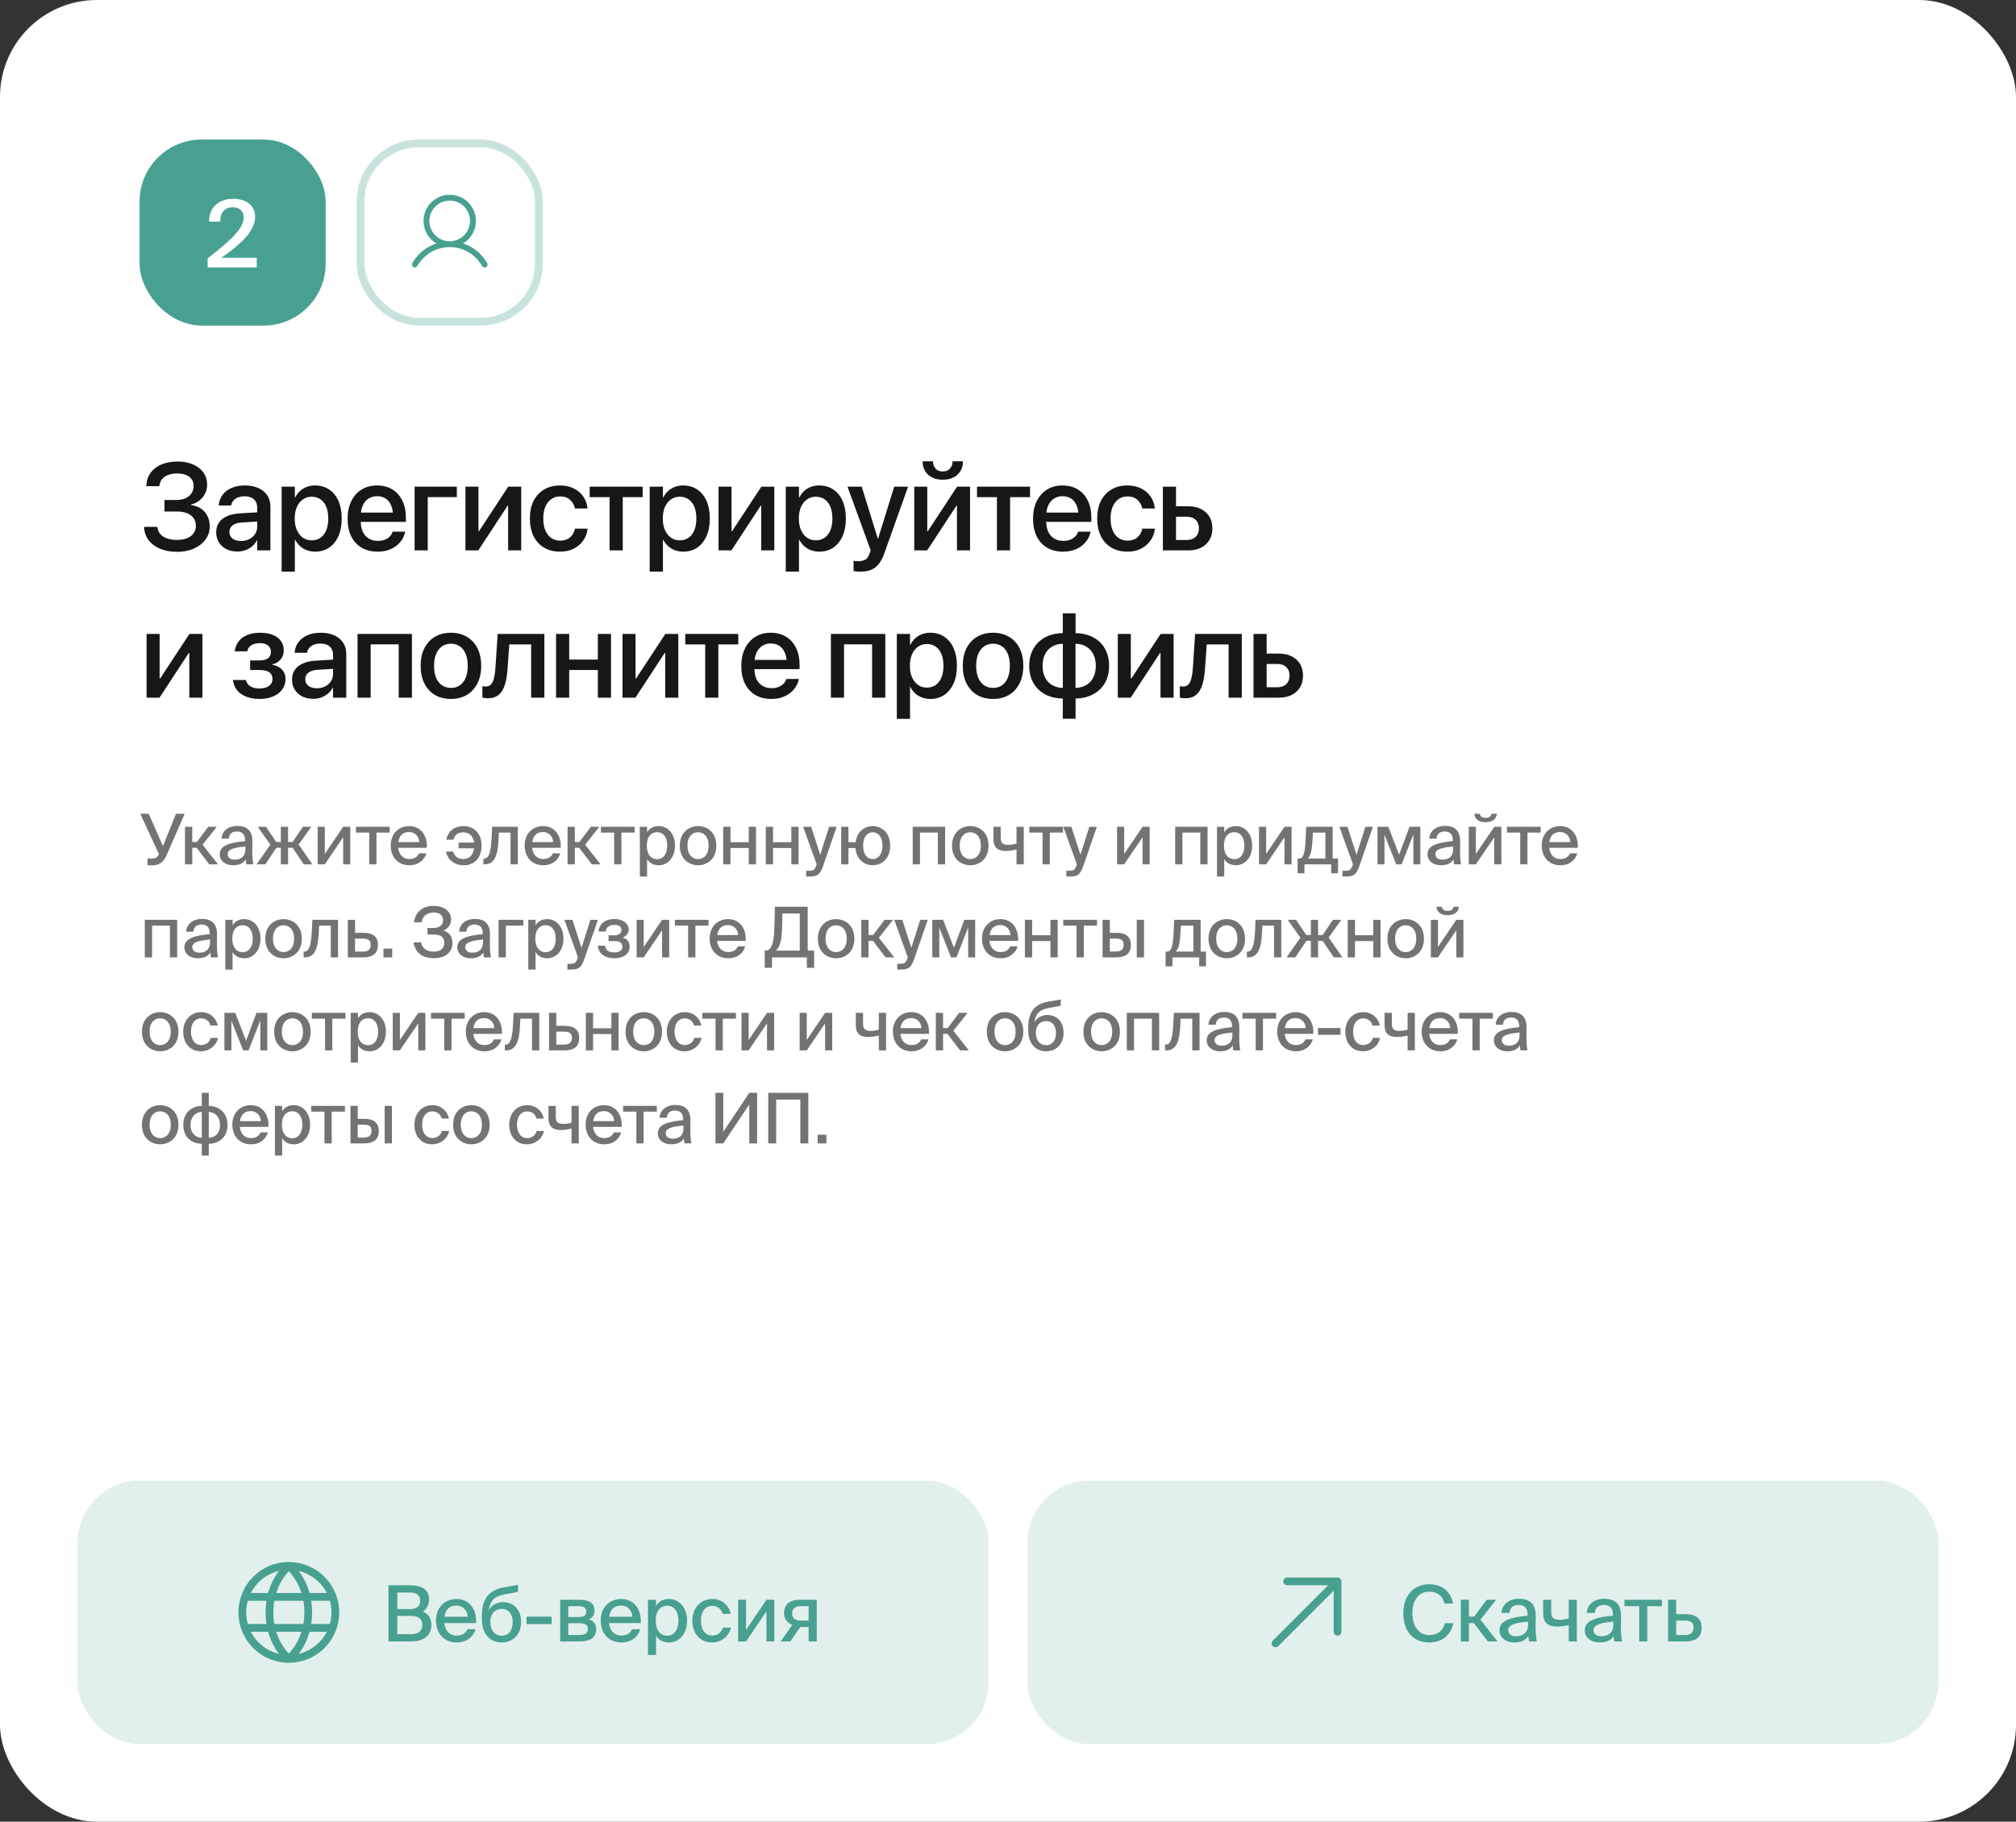
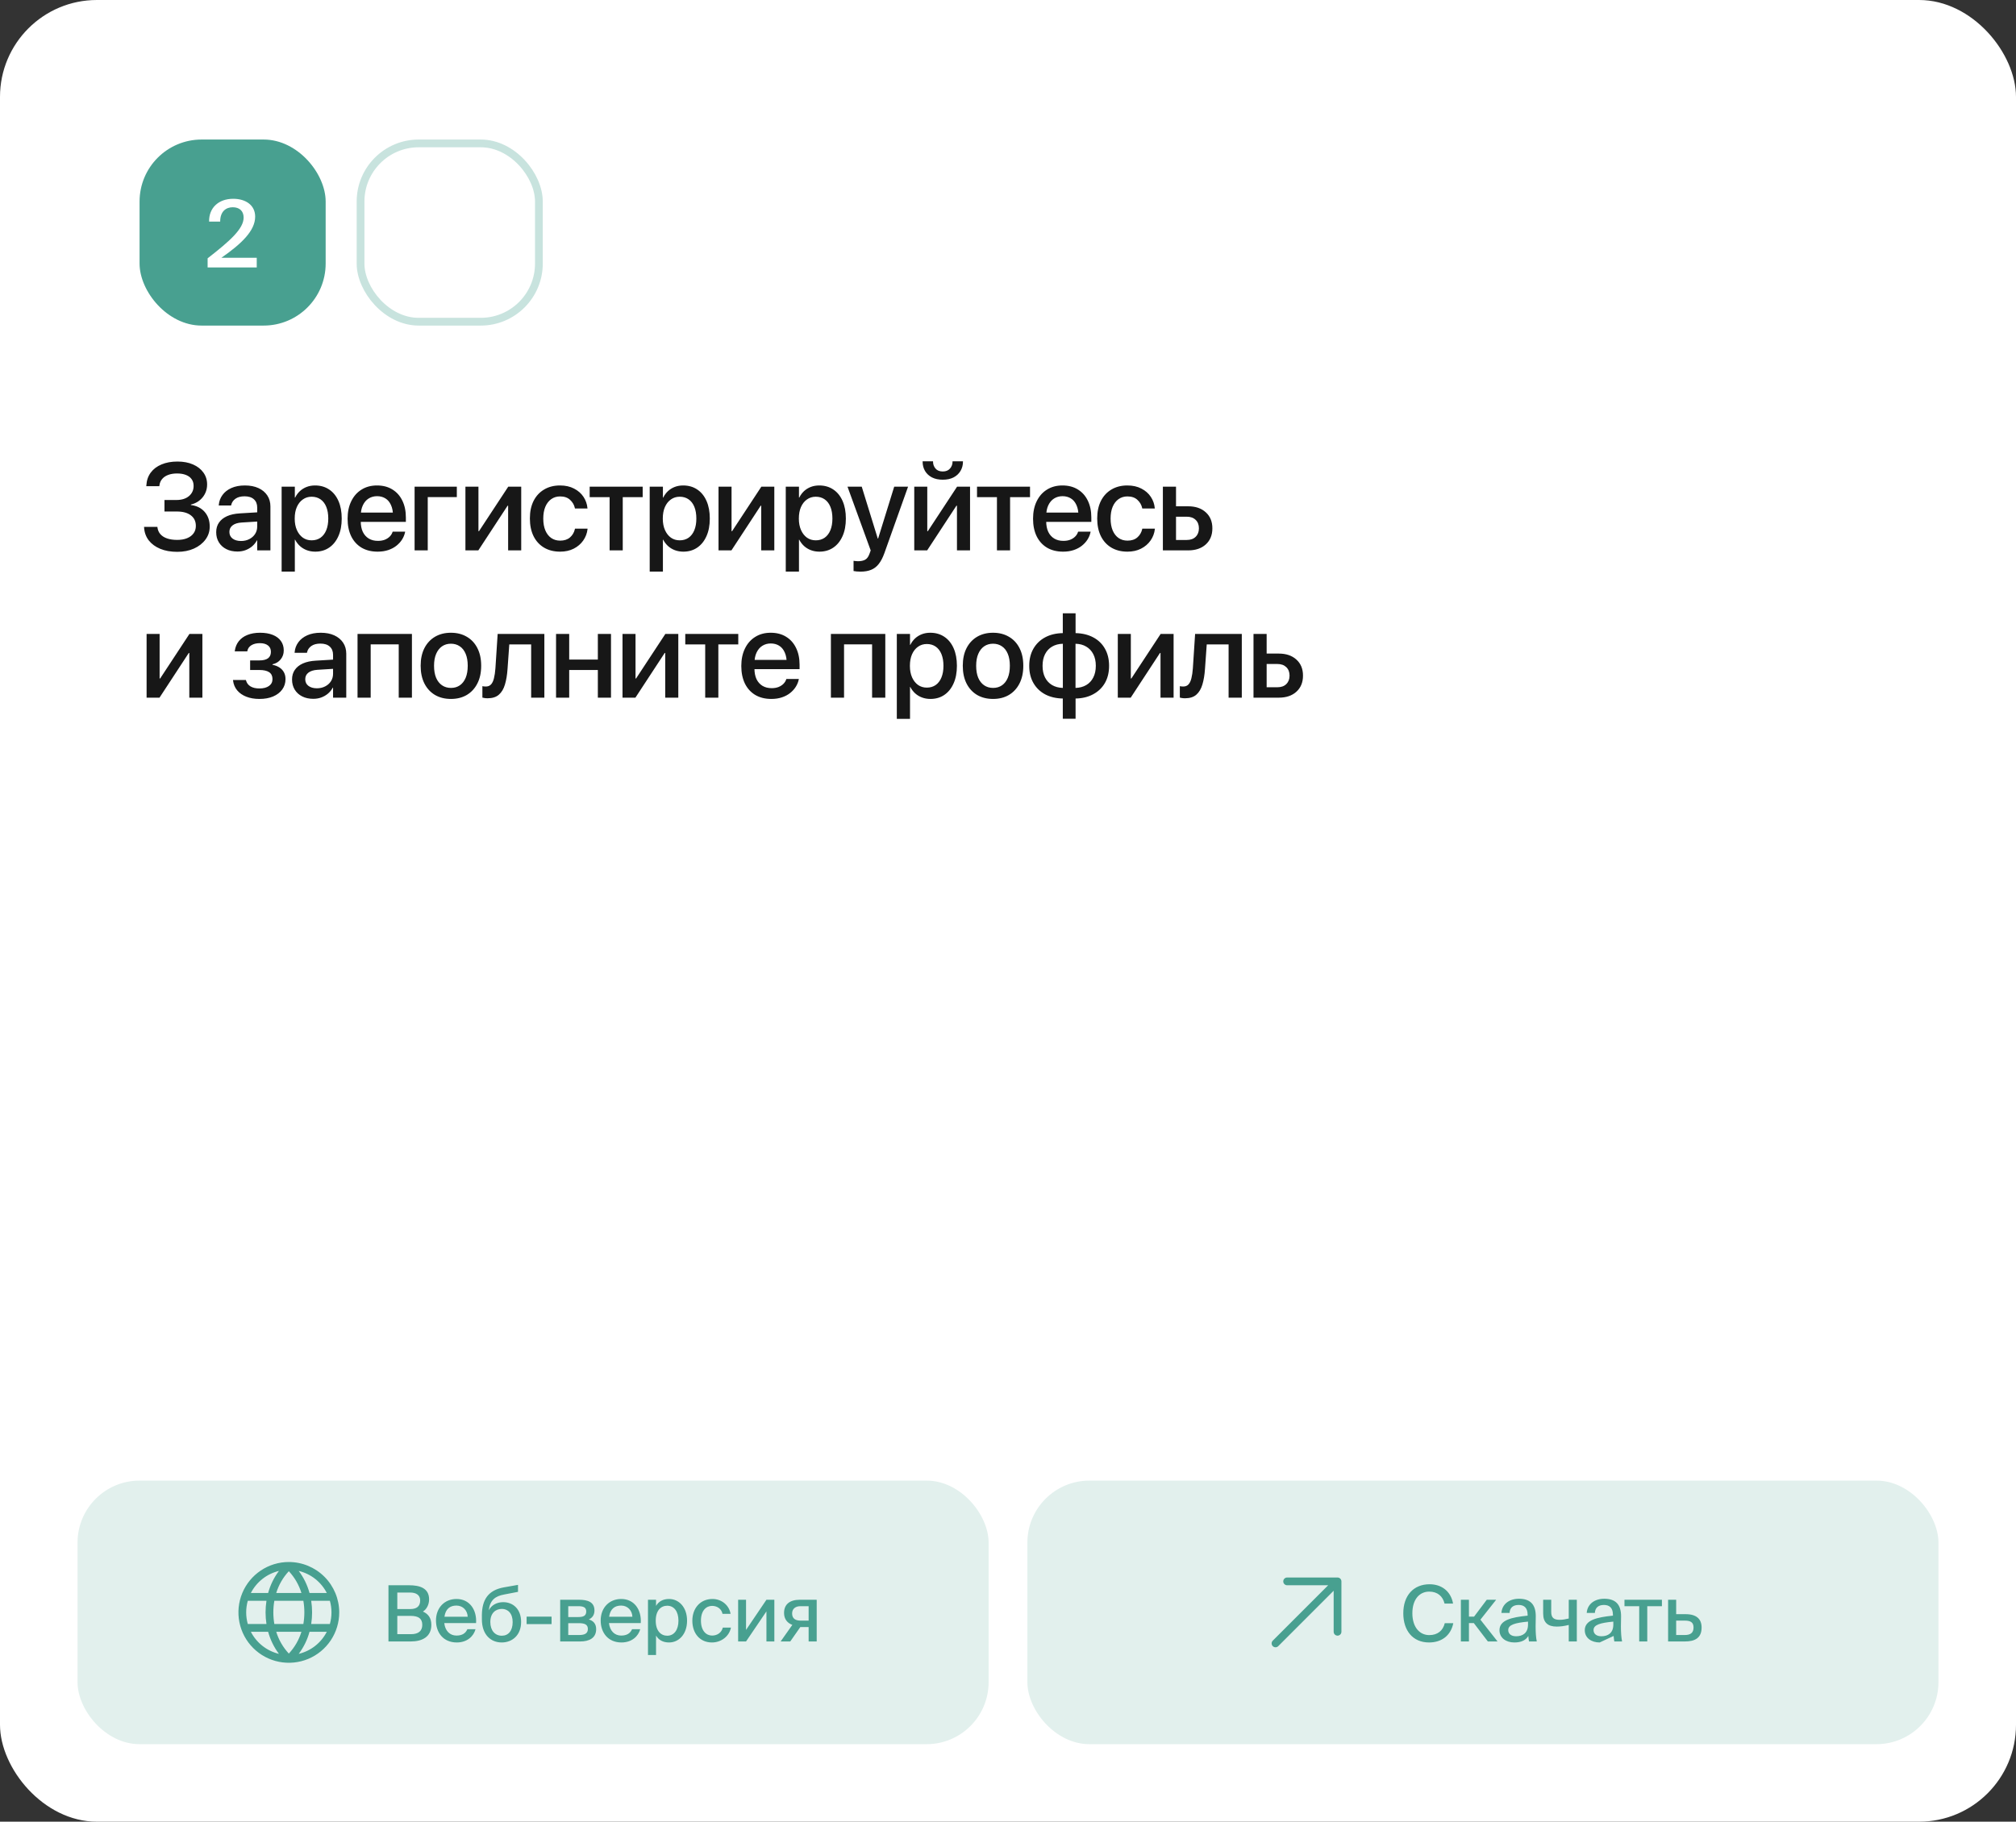
<svg xmlns="http://www.w3.org/2000/svg" width="520" height="470" viewBox="0 0 520 470" fill="none">
  <rect x="0" y="0" width="520" height="470" fill="#333333" stroke="none" />
  <rect width="520" height="470" rx="25" fill="white" />
  <path d="M42.422 131.969V129H45.516C46.859 129 47.932 128.667 48.734 128C49.536 127.323 49.938 126.448 49.938 125.375V125.344C49.938 124.677 49.771 124.109 49.438 123.641C49.104 123.161 48.62 122.797 47.984 122.547C47.349 122.286 46.578 122.156 45.672 122.156C44.797 122.156 44.031 122.281 43.375 122.531C42.729 122.771 42.214 123.12 41.828 123.578C41.443 124.026 41.208 124.573 41.125 125.219L41.094 125.438H37.734L37.75 125.234C37.823 123.953 38.198 122.854 38.875 121.938C39.552 121.021 40.479 120.318 41.656 119.828C42.833 119.328 44.208 119.078 45.781 119.078C47.302 119.078 48.635 119.328 49.781 119.828C50.927 120.328 51.818 121.021 52.453 121.906C53.099 122.792 53.422 123.812 53.422 124.969V125C53.422 126.25 53.036 127.354 52.266 128.312C51.495 129.26 50.484 129.88 49.234 130.172V130.297C50.745 130.484 51.932 131.078 52.797 132.078C53.661 133.078 54.094 134.333 54.094 135.844V135.875C54.094 137.115 53.729 138.224 53 139.203C52.281 140.182 51.292 140.958 50.031 141.531C48.771 142.094 47.333 142.375 45.719 142.375C44.052 142.375 42.589 142.115 41.328 141.594C40.078 141.073 39.089 140.344 38.359 139.406C37.641 138.458 37.245 137.365 37.172 136.125L37.156 135.938H40.594L40.609 136.062C40.693 136.75 40.948 137.339 41.375 137.828C41.802 138.307 42.38 138.672 43.109 138.922C43.849 139.172 44.719 139.297 45.719 139.297C46.688 139.297 47.531 139.151 48.25 138.859C48.969 138.568 49.526 138.151 49.922 137.609C50.318 137.068 50.516 136.432 50.516 135.703V135.672C50.516 134.505 50.083 133.599 49.219 132.953C48.365 132.297 47.161 131.969 45.609 131.969H42.422ZM61.251 142.297C60.157 142.297 59.199 142.089 58.376 141.672C57.553 141.255 56.912 140.672 56.454 139.922C55.995 139.172 55.766 138.307 55.766 137.328V137.297C55.766 136.339 56.006 135.516 56.485 134.828C56.964 134.13 57.657 133.578 58.563 133.172C59.48 132.766 60.584 132.526 61.876 132.453L68.094 132.078V134.453L62.329 134.812C61.318 134.875 60.537 135.12 59.985 135.547C59.443 135.964 59.172 136.521 59.172 137.219V137.25C59.172 137.969 59.443 138.536 59.985 138.953C60.537 139.37 61.266 139.578 62.172 139.578C62.964 139.578 63.672 139.417 64.297 139.094C64.933 138.771 65.433 138.328 65.797 137.766C66.162 137.193 66.344 136.552 66.344 135.844V130.953C66.344 130.047 66.063 129.339 65.501 128.828C64.938 128.307 64.131 128.047 63.079 128.047C62.11 128.047 61.329 128.255 60.735 128.672C60.152 129.089 59.787 129.625 59.641 130.281L59.61 130.422H56.422L56.438 130.25C56.522 129.302 56.839 128.453 57.391 127.703C57.943 126.943 58.709 126.344 59.688 125.906C60.667 125.469 61.829 125.25 63.172 125.25C64.516 125.25 65.678 125.474 66.657 125.922C67.636 126.37 68.397 127 68.938 127.812C69.48 128.625 69.751 129.578 69.751 130.672V142H66.344V139.406H66.282C65.959 140 65.542 140.516 65.032 140.953C64.522 141.38 63.943 141.714 63.297 141.953C62.662 142.182 61.98 142.297 61.251 142.297ZM72.642 147.469V125.562H76.048V128.375H76.126C76.449 127.729 76.861 127.172 77.361 126.703C77.871 126.234 78.454 125.875 79.111 125.625C79.767 125.375 80.486 125.25 81.267 125.25C82.663 125.25 83.876 125.599 84.907 126.297C85.939 126.984 86.736 127.969 87.298 129.25C87.861 130.521 88.142 132.031 88.142 133.781V133.797C88.142 135.547 87.855 137.057 87.282 138.328C86.72 139.599 85.928 140.583 84.907 141.281C83.887 141.979 82.689 142.328 81.314 142.328C80.543 142.328 79.819 142.203 79.142 141.953C78.475 141.703 77.887 141.349 77.376 140.891C76.866 140.422 76.444 139.87 76.111 139.234H76.048V147.469H72.642ZM80.376 139.406C81.262 139.406 82.027 139.182 82.673 138.734C83.319 138.276 83.814 137.625 84.157 136.781C84.501 135.938 84.673 134.943 84.673 133.797V133.781C84.673 132.615 84.501 131.609 84.157 130.766C83.814 129.922 83.319 129.276 82.673 128.828C82.027 128.38 81.262 128.156 80.376 128.156C79.522 128.156 78.767 128.391 78.111 128.859C77.454 129.318 76.939 129.969 76.564 130.812C76.199 131.646 76.017 132.635 76.017 133.781V133.797C76.017 134.932 76.204 135.922 76.579 136.766C76.954 137.599 77.465 138.25 78.111 138.719C78.767 139.177 79.522 139.406 80.376 139.406ZM97.408 142.328C95.804 142.328 94.418 141.984 93.252 141.297C92.096 140.599 91.205 139.615 90.58 138.344C89.965 137.062 89.658 135.557 89.658 133.828V133.812C89.658 132.104 89.971 130.609 90.596 129.328C91.221 128.036 92.101 127.036 93.236 126.328C94.372 125.609 95.705 125.25 97.236 125.25C98.778 125.25 100.101 125.594 101.205 126.281C102.32 126.958 103.179 127.922 103.783 129.172C104.387 130.411 104.689 131.854 104.689 133.5V134.641H91.33V132.25H103.049L101.377 134.484V133.172C101.377 132.016 101.2 131.057 100.846 130.297C100.502 129.526 100.018 128.953 99.392 128.578C98.778 128.203 98.064 128.016 97.252 128.016C96.45 128.016 95.731 128.214 95.096 128.609C94.46 129.005 93.96 129.589 93.596 130.359C93.231 131.12 93.049 132.057 93.049 133.172V134.484C93.049 135.547 93.226 136.458 93.58 137.219C93.945 137.969 94.46 138.547 95.127 138.953C95.793 139.349 96.58 139.547 97.486 139.547C98.153 139.547 98.742 139.448 99.252 139.25C99.762 139.042 100.184 138.771 100.518 138.438C100.861 138.094 101.101 137.714 101.236 137.297L101.283 137.172H104.502L104.471 137.344C104.335 137.99 104.08 138.609 103.705 139.203C103.33 139.797 102.84 140.333 102.236 140.812C101.643 141.281 100.939 141.651 100.127 141.922C99.314 142.193 98.408 142.328 97.408 142.328ZM117.831 128.25H110.331V142H106.94V125.562H117.831V128.25ZM120.05 142V125.562H123.409V137.047H125.05L122.706 138.328L131.097 125.562H134.441V142H131.066V130.469H129.441L131.769 129.188L123.378 142H120.05ZM144.473 142.328C142.879 142.328 141.493 141.979 140.316 141.281C139.15 140.583 138.249 139.594 137.613 138.312C136.988 137.031 136.676 135.516 136.676 133.766V133.75C136.676 132.01 136.993 130.505 137.629 129.234C138.275 127.964 139.181 126.984 140.348 126.297C141.514 125.599 142.879 125.25 144.441 125.25C145.848 125.25 147.061 125.521 148.082 126.062C149.113 126.594 149.92 127.302 150.504 128.188C151.087 129.073 151.426 130.031 151.519 131.062L151.535 131.188H148.301L148.269 131.047C148.092 130.245 147.686 129.552 147.051 128.969C146.426 128.375 145.561 128.078 144.457 128.078C143.592 128.078 142.832 128.312 142.176 128.781C141.53 129.24 141.025 129.896 140.66 130.75C140.306 131.604 140.129 132.615 140.129 133.781V133.797C140.129 134.995 140.311 136.021 140.676 136.875C141.04 137.719 141.545 138.365 142.191 138.812C142.848 139.26 143.613 139.484 144.488 139.484C145.53 139.484 146.368 139.214 147.004 138.672C147.65 138.12 148.077 137.401 148.285 136.516L148.301 136.391H151.551V136.5C151.426 137.594 151.051 138.583 150.426 139.469C149.811 140.344 148.993 141.042 147.973 141.562C146.962 142.073 145.795 142.328 144.473 142.328ZM165.77 125.562V128.266H160.629V142H157.239V128.266H152.098V125.562H165.77ZM167.583 147.469V125.562H170.989V128.375H171.068C171.39 127.729 171.802 127.172 172.302 126.703C172.812 126.234 173.396 125.875 174.052 125.625C174.708 125.375 175.427 125.25 176.208 125.25C177.604 125.25 178.818 125.599 179.849 126.297C180.88 126.984 181.677 127.969 182.239 129.25C182.802 130.521 183.083 132.031 183.083 133.781V133.797C183.083 135.547 182.797 137.057 182.224 138.328C181.661 139.599 180.87 140.583 179.849 141.281C178.828 141.979 177.63 142.328 176.255 142.328C175.484 142.328 174.76 142.203 174.083 141.953C173.416 141.703 172.828 141.349 172.318 140.891C171.807 140.422 171.385 139.87 171.052 139.234H170.989V147.469H167.583ZM175.318 139.406C176.203 139.406 176.969 139.182 177.614 138.734C178.26 138.276 178.755 137.625 179.099 136.781C179.443 135.938 179.614 134.943 179.614 133.797V133.781C179.614 132.615 179.443 131.609 179.099 130.766C178.755 129.922 178.26 129.276 177.614 128.828C176.969 128.38 176.203 128.156 175.318 128.156C174.463 128.156 173.708 128.391 173.052 128.859C172.396 129.318 171.88 129.969 171.505 130.812C171.14 131.646 170.958 132.635 170.958 133.781V133.797C170.958 134.932 171.146 135.922 171.521 136.766C171.896 137.599 172.406 138.25 173.052 138.719C173.708 139.177 174.463 139.406 175.318 139.406ZM185.334 142V125.562H188.693V137.047H190.334L187.99 138.328L196.381 125.562H199.724V142H196.349V130.469H194.724L197.053 129.188L188.662 142H185.334ZM202.678 147.469V125.562H206.084V128.375H206.163C206.485 127.729 206.897 127.172 207.397 126.703C207.907 126.234 208.491 125.875 209.147 125.625C209.803 125.375 210.522 125.25 211.303 125.25C212.699 125.25 213.913 125.599 214.944 126.297C215.975 126.984 216.772 127.969 217.334 129.25C217.897 130.521 218.178 132.031 218.178 133.781V133.797C218.178 135.547 217.892 137.057 217.319 138.328C216.756 139.599 215.965 140.583 214.944 141.281C213.923 141.979 212.725 142.328 211.35 142.328C210.579 142.328 209.855 142.203 209.178 141.953C208.511 141.703 207.923 141.349 207.413 140.891C206.902 140.422 206.48 139.87 206.147 139.234H206.084V147.469H202.678ZM210.413 139.406C211.298 139.406 212.064 139.182 212.709 138.734C213.355 138.276 213.85 137.625 214.194 136.781C214.538 135.938 214.709 134.943 214.709 133.797V133.781C214.709 132.615 214.538 131.609 214.194 130.766C213.85 129.922 213.355 129.276 212.709 128.828C212.064 128.38 211.298 128.156 210.413 128.156C209.558 128.156 208.803 128.391 208.147 128.859C207.491 129.318 206.975 129.969 206.6 130.812C206.235 131.646 206.053 132.635 206.053 133.781V133.797C206.053 134.932 206.241 135.922 206.616 136.766C206.991 137.599 207.501 138.25 208.147 138.719C208.803 139.177 209.558 139.406 210.413 139.406ZM221.929 147.484C221.606 147.484 221.283 147.469 220.96 147.438C220.637 147.406 220.371 147.37 220.163 147.328V144.688C220.288 144.708 220.444 144.729 220.632 144.75C220.83 144.781 221.043 144.797 221.273 144.797C222.075 144.797 222.71 144.661 223.179 144.391C223.658 144.12 224.033 143.589 224.304 142.797L224.585 142.016L218.601 125.562H222.273L226.632 139.672L226.038 138.938H226.866L226.273 139.672L230.648 125.562H234.226L228.101 142.75C227.694 143.885 227.215 144.802 226.663 145.5C226.121 146.198 225.465 146.703 224.694 147.016C223.934 147.328 223.012 147.484 221.929 147.484ZM235.82 142V125.562H239.179V137.047H240.82L238.476 138.328L246.867 125.562H250.211V142H246.836V130.469H245.211L247.539 129.188L239.148 142H235.82ZM243.164 123.766C242.091 123.766 241.164 123.568 240.383 123.172C239.612 122.766 239.018 122.214 238.601 121.516C238.185 120.807 237.976 120.005 237.976 119.109V119.016H240.664V119.125C240.664 119.802 240.877 120.391 241.304 120.891C241.731 121.391 242.356 121.641 243.179 121.641C243.981 121.641 244.601 121.391 245.039 120.891C245.476 120.391 245.695 119.802 245.695 119.125V119.016H248.383V119.109C248.383 120.005 248.169 120.807 247.742 121.516C247.325 122.214 246.731 122.766 245.961 123.172C245.19 123.568 244.258 123.766 243.164 123.766ZM265.68 125.562V128.266H260.539V142H257.149V128.266H252.008V125.562H265.68ZM274.212 142.328C272.608 142.328 271.222 141.984 270.056 141.297C268.899 140.599 268.009 139.615 267.384 138.344C266.769 137.062 266.462 135.557 266.462 133.828V133.812C266.462 132.104 266.774 130.609 267.399 129.328C268.024 128.036 268.905 127.036 270.04 126.328C271.175 125.609 272.509 125.25 274.04 125.25C275.582 125.25 276.905 125.594 278.009 126.281C279.123 126.958 279.983 127.922 280.587 129.172C281.191 130.411 281.493 131.854 281.493 133.5V134.641H268.134V132.25H279.852L278.181 134.484V133.172C278.181 132.016 278.004 131.057 277.649 130.297C277.306 129.526 276.821 128.953 276.196 128.578C275.582 128.203 274.868 128.016 274.056 128.016C273.254 128.016 272.535 128.214 271.899 128.609C271.264 129.005 270.764 129.589 270.399 130.359C270.035 131.12 269.852 132.057 269.852 133.172V134.484C269.852 135.547 270.03 136.458 270.384 137.219C270.748 137.969 271.264 138.547 271.931 138.953C272.597 139.349 273.384 139.547 274.29 139.547C274.957 139.547 275.545 139.448 276.056 139.25C276.566 139.042 276.988 138.771 277.321 138.438C277.665 138.094 277.905 137.714 278.04 137.297L278.087 137.172H281.306L281.274 137.344C281.139 137.99 280.884 138.609 280.509 139.203C280.134 139.797 279.644 140.333 279.04 140.812C278.446 141.281 277.743 141.651 276.931 141.922C276.118 142.193 275.212 142.328 274.212 142.328ZM290.806 142.328C289.212 142.328 287.827 141.979 286.65 141.281C285.483 140.583 284.582 139.594 283.947 138.312C283.322 137.031 283.009 135.516 283.009 133.766V133.75C283.009 132.01 283.327 130.505 283.962 129.234C284.608 127.964 285.515 126.984 286.681 126.297C287.848 125.599 289.212 125.25 290.775 125.25C292.181 125.25 293.395 125.521 294.416 126.062C295.447 126.594 296.254 127.302 296.837 128.188C297.421 129.073 297.759 130.031 297.853 131.062L297.869 131.188H294.634L294.603 131.047C294.426 130.245 294.02 129.552 293.384 128.969C292.759 128.375 291.895 128.078 290.791 128.078C289.926 128.078 289.166 128.312 288.509 128.781C287.864 129.24 287.358 129.896 286.994 130.75C286.64 131.604 286.462 132.615 286.462 133.781V133.797C286.462 134.995 286.645 136.021 287.009 136.875C287.374 137.719 287.879 138.365 288.525 138.812C289.181 139.26 289.947 139.484 290.822 139.484C291.864 139.484 292.702 139.214 293.337 138.672C293.983 138.12 294.41 137.401 294.619 136.516L294.634 136.391H297.884V136.5C297.759 137.594 297.384 138.583 296.759 139.469C296.145 140.344 295.327 141.042 294.306 141.562C293.296 142.073 292.129 142.328 290.806 142.328ZM299.948 142V125.562H303.338V130.625H306.463C308.369 130.625 309.885 131.141 311.01 132.172C312.145 133.193 312.713 134.568 312.713 136.297V136.328C312.713 138.057 312.145 139.438 311.01 140.469C309.885 141.49 308.369 142 306.463 142H299.948ZM306.119 133.312H303.338V139.312H306.119C307.088 139.312 307.849 139.042 308.401 138.5C308.963 137.948 309.244 137.224 309.244 136.328V136.297C309.244 135.391 308.963 134.667 308.401 134.125C307.838 133.583 307.078 133.312 306.119 133.312ZM37.812 180V163.562H41.172V175.047H42.812L40.469 176.328L48.859 163.562H52.203V180H48.828V168.469H47.203L49.531 167.188L41.141 180H37.812ZM66.923 180.328C65.642 180.328 64.512 180.135 63.532 179.75C62.553 179.365 61.767 178.818 61.173 178.109C60.579 177.391 60.225 176.542 60.111 175.562L60.095 175.438H63.423L63.47 175.594C63.657 176.25 64.048 176.755 64.642 177.109C65.236 177.453 65.991 177.625 66.907 177.625C67.949 177.625 68.772 177.411 69.376 176.984C69.98 176.557 70.282 175.969 70.282 175.219V175.188C70.282 174.406 70.001 173.823 69.439 173.438C68.876 173.052 68.027 172.859 66.892 172.859H64.517V170.391H66.876C67.876 170.391 68.626 170.208 69.126 169.844C69.626 169.469 69.876 168.917 69.876 168.188V168.156C69.876 167.458 69.626 166.917 69.126 166.531C68.626 166.135 67.928 165.938 67.032 165.938C66.157 165.938 65.428 166.115 64.845 166.469C64.272 166.823 63.923 167.318 63.798 167.953L63.782 168.047H60.548L60.564 167.922C60.699 166.953 61.043 166.12 61.595 165.422C62.157 164.714 62.902 164.177 63.829 163.812C64.767 163.438 65.85 163.25 67.079 163.25C68.35 163.25 69.439 163.432 70.345 163.797C71.262 164.161 71.965 164.688 72.454 165.375C72.944 166.052 73.189 166.859 73.189 167.797V167.828C73.189 168.703 72.923 169.469 72.392 170.125C71.871 170.771 71.168 171.193 70.282 171.391V171.516C71.001 171.661 71.611 171.901 72.111 172.234C72.611 172.568 72.991 172.984 73.251 173.484C73.512 173.974 73.642 174.542 73.642 175.188V175.219C73.642 176.229 73.361 177.12 72.798 177.891C72.236 178.661 71.454 179.26 70.454 179.688C69.454 180.115 68.277 180.328 66.923 180.328ZM80.814 180.297C79.721 180.297 78.762 180.089 77.939 179.672C77.117 179.255 76.476 178.672 76.017 177.922C75.559 177.172 75.33 176.307 75.33 175.328V175.297C75.33 174.339 75.57 173.516 76.049 172.828C76.528 172.13 77.221 171.578 78.127 171.172C79.043 170.766 80.148 170.526 81.439 170.453L87.658 170.078V172.453L81.892 172.812C80.882 172.875 80.101 173.12 79.549 173.547C79.007 173.964 78.736 174.521 78.736 175.219V175.25C78.736 175.969 79.007 176.536 79.549 176.953C80.101 177.37 80.83 177.578 81.736 177.578C82.528 177.578 83.236 177.417 83.861 177.094C84.497 176.771 84.997 176.328 85.361 175.766C85.726 175.193 85.908 174.552 85.908 173.844V168.953C85.908 168.047 85.627 167.339 85.064 166.828C84.502 166.307 83.695 166.047 82.642 166.047C81.674 166.047 80.892 166.255 80.299 166.672C79.715 167.089 79.351 167.625 79.205 168.281L79.174 168.422H75.986L76.002 168.25C76.085 167.302 76.403 166.453 76.955 165.703C77.507 164.943 78.273 164.344 79.252 163.906C80.231 163.469 81.392 163.25 82.736 163.25C84.08 163.25 85.242 163.474 86.221 163.922C87.2 164.37 87.96 165 88.502 165.812C89.043 166.625 89.314 167.578 89.314 168.672V180H85.908V177.406H85.846C85.523 178 85.106 178.516 84.596 178.953C84.085 179.38 83.507 179.714 82.861 179.953C82.226 180.182 81.543 180.297 80.814 180.297ZM92.221 180V163.562H106.252V180H102.846V166.25H95.612V180H92.221ZM116.316 180.328C114.743 180.328 113.368 179.984 112.191 179.297C111.024 178.599 110.118 177.615 109.472 176.344C108.826 175.062 108.503 173.542 108.503 171.781V171.75C108.503 170 108.826 168.49 109.472 167.219C110.128 165.948 111.04 164.969 112.206 164.281C113.383 163.594 114.748 163.25 116.3 163.25C117.863 163.25 119.227 163.594 120.394 164.281C121.571 164.958 122.482 165.932 123.128 167.203C123.784 168.474 124.113 169.99 124.113 171.75V171.781C124.113 173.552 123.784 175.073 123.128 176.344C122.482 177.615 121.576 178.599 120.409 179.297C119.243 179.984 117.878 180.328 116.316 180.328ZM116.331 177.484C117.206 177.484 117.967 177.26 118.613 176.812C119.258 176.365 119.758 175.719 120.113 174.875C120.467 174.021 120.644 172.99 120.644 171.781V171.75C120.644 170.552 120.467 169.531 120.113 168.688C119.758 167.833 119.253 167.188 118.597 166.75C117.941 166.302 117.175 166.078 116.3 166.078C115.435 166.078 114.675 166.302 114.019 166.75C113.373 167.198 112.868 167.844 112.503 168.688C112.139 169.531 111.956 170.552 111.956 171.75V171.781C111.956 172.99 112.133 174.021 112.488 174.875C112.852 175.719 113.363 176.365 114.019 176.812C114.675 177.26 115.446 177.484 116.331 177.484ZM130.91 172.625C130.806 174.156 130.582 175.49 130.238 176.625C129.905 177.75 129.384 178.62 128.676 179.234C127.978 179.849 127.009 180.156 125.769 180.156C125.457 180.156 125.186 180.135 124.957 180.094C124.728 180.062 124.551 180.026 124.426 179.984V177.031C124.509 177.052 124.624 177.073 124.769 177.094C124.915 177.115 125.092 177.125 125.301 177.125C125.874 177.125 126.327 176.943 126.66 176.578C126.993 176.214 127.243 175.682 127.41 174.984C127.587 174.286 127.712 173.438 127.785 172.438L128.363 163.562H140.41V180H137.004V166.266H131.363L130.91 172.625ZM154.207 180V172.859H146.817V180H143.426V163.562H146.817V170.172H154.207V163.562H157.598V180H154.207ZM160.567 180V163.562H163.927V175.047H165.567L163.224 176.328L171.614 163.562H174.958V180H171.583V168.469H169.958L172.286 167.188L163.896 180H160.567ZM190.428 163.562V166.266H185.287V180H181.896V166.266H176.756V163.562H190.428ZM198.959 180.328C197.355 180.328 195.97 179.984 194.803 179.297C193.647 178.599 192.756 177.615 192.131 176.344C191.517 175.062 191.209 173.557 191.209 171.828V171.812C191.209 170.104 191.522 168.609 192.147 167.328C192.772 166.036 193.652 165.036 194.788 164.328C195.923 163.609 197.256 163.25 198.788 163.25C200.329 163.25 201.652 163.594 202.756 164.281C203.871 164.958 204.73 165.922 205.334 167.172C205.939 168.411 206.241 169.854 206.241 171.5V172.641H192.881V170.25H204.6L202.928 172.484V171.172C202.928 170.016 202.751 169.057 202.397 168.297C202.053 167.526 201.569 166.953 200.944 166.578C200.329 166.203 199.616 166.016 198.803 166.016C198.001 166.016 197.282 166.214 196.647 166.609C196.011 167.005 195.511 167.589 195.147 168.359C194.782 169.12 194.6 170.057 194.6 171.172V172.484C194.6 173.547 194.777 174.458 195.131 175.219C195.496 175.969 196.011 176.547 196.678 176.953C197.345 177.349 198.131 177.547 199.038 177.547C199.704 177.547 200.293 177.448 200.803 177.25C201.314 177.042 201.735 176.771 202.069 176.438C202.413 176.094 202.652 175.714 202.788 175.297L202.834 175.172H206.053L206.022 175.344C205.886 175.99 205.631 176.609 205.256 177.203C204.881 177.797 204.392 178.333 203.788 178.812C203.194 179.281 202.491 179.651 201.678 179.922C200.866 180.193 199.959 180.328 198.959 180.328ZM214.32 180V163.562H228.351V180H224.945V166.25H217.711V180H214.32ZM231.321 185.469V163.562H234.727V166.375H234.805C235.128 165.729 235.539 165.172 236.039 164.703C236.55 164.234 237.133 163.875 237.789 163.625C238.446 163.375 239.164 163.25 239.946 163.25C241.341 163.25 242.555 163.599 243.586 164.297C244.617 164.984 245.414 165.969 245.977 167.25C246.539 168.521 246.821 170.031 246.821 171.781V171.797C246.821 173.547 246.534 175.057 245.961 176.328C245.399 177.599 244.607 178.583 243.586 179.281C242.565 179.979 241.367 180.328 239.992 180.328C239.222 180.328 238.498 180.203 237.821 179.953C237.154 179.703 236.565 179.349 236.055 178.891C235.545 178.422 235.123 177.87 234.789 177.234H234.727V185.469H231.321ZM239.055 177.406C239.94 177.406 240.706 177.182 241.352 176.734C241.998 176.276 242.492 175.625 242.836 174.781C243.18 173.938 243.352 172.943 243.352 171.797V171.781C243.352 170.615 243.18 169.609 242.836 168.766C242.492 167.922 241.998 167.276 241.352 166.828C240.706 166.38 239.94 166.156 239.055 166.156C238.201 166.156 237.446 166.391 236.789 166.859C236.133 167.318 235.617 167.969 235.242 168.812C234.878 169.646 234.696 170.635 234.696 171.781V171.797C234.696 172.932 234.883 173.922 235.258 174.766C235.633 175.599 236.144 176.25 236.789 176.719C237.446 177.177 238.201 177.406 239.055 177.406ZM256.149 180.328C254.576 180.328 253.201 179.984 252.024 179.297C250.858 178.599 249.951 177.615 249.306 176.344C248.66 175.062 248.337 173.542 248.337 171.781V171.75C248.337 170 248.66 168.49 249.306 167.219C249.962 165.948 250.873 164.969 252.04 164.281C253.217 163.594 254.582 163.25 256.134 163.25C257.696 163.25 259.061 163.594 260.227 164.281C261.405 164.958 262.316 165.932 262.962 167.203C263.618 168.474 263.946 169.99 263.946 171.75V171.781C263.946 173.552 263.618 175.073 262.962 176.344C262.316 177.615 261.41 178.599 260.243 179.297C259.076 179.984 257.712 180.328 256.149 180.328ZM256.165 177.484C257.04 177.484 257.8 177.26 258.446 176.812C259.092 176.365 259.592 175.719 259.946 174.875C260.3 174.021 260.477 172.99 260.477 171.781V171.75C260.477 170.552 260.3 169.531 259.946 168.688C259.592 167.833 259.087 167.188 258.431 166.75C257.774 166.302 257.009 166.078 256.134 166.078C255.269 166.078 254.509 166.302 253.852 166.75C253.207 167.198 252.701 167.844 252.337 168.688C251.972 169.531 251.79 170.552 251.79 171.75V171.781C251.79 172.99 251.967 174.021 252.321 174.875C252.686 175.719 253.196 176.365 253.852 176.812C254.509 177.26 255.28 177.484 256.165 177.484ZM274.134 185.438V180.219C272.395 180.188 270.874 179.828 269.572 179.141C268.28 178.443 267.275 177.469 266.556 176.219C265.837 174.969 265.478 173.495 265.478 171.797V171.766C265.478 170.078 265.837 168.609 266.556 167.359C267.275 166.109 268.28 165.135 269.572 164.438C270.874 163.74 272.395 163.375 274.134 163.344V158.234H277.431V163.344C279.171 163.385 280.686 163.75 281.978 164.438C283.28 165.125 284.285 166.094 284.994 167.344C285.712 168.594 286.072 170.068 286.072 171.766V171.797C286.072 173.495 285.712 174.969 284.994 176.219C284.275 177.458 283.265 178.427 281.962 179.125C280.671 179.823 279.16 180.188 277.431 180.219V185.438H274.134ZM274.15 177.484V166.094C273.087 166.115 272.16 166.359 271.369 166.828C270.587 167.286 269.983 167.938 269.556 168.781C269.129 169.615 268.916 170.609 268.916 171.766V171.797C268.916 172.953 269.129 173.953 269.556 174.797C269.983 175.63 270.587 176.281 271.369 176.75C272.16 177.208 273.087 177.453 274.15 177.484ZM277.416 177.484C278.478 177.453 279.4 177.208 280.181 176.75C280.962 176.292 281.567 175.641 281.994 174.797C282.431 173.953 282.65 172.953 282.65 171.797V171.766C282.65 170.599 282.431 169.599 281.994 168.766C281.567 167.932 280.962 167.286 280.181 166.828C279.41 166.359 278.489 166.115 277.416 166.094V177.484ZM288.322 180V163.562H291.682V175.047H293.322L290.979 176.328L299.369 163.562H302.713V180H299.338V168.469H297.713L300.041 167.188L291.651 180H288.322ZM310.807 172.625C310.703 174.156 310.479 175.49 310.136 176.625C309.802 177.75 309.281 178.62 308.573 179.234C307.875 179.849 306.906 180.156 305.667 180.156C305.354 180.156 305.084 180.135 304.854 180.094C304.625 180.062 304.448 180.026 304.323 179.984V177.031C304.406 177.052 304.521 177.073 304.667 177.094C304.813 177.115 304.99 177.125 305.198 177.125C305.771 177.125 306.224 176.943 306.557 176.578C306.891 176.214 307.141 175.682 307.307 174.984C307.485 174.286 307.61 173.438 307.682 172.438L308.261 163.562H320.307V180H316.901V166.266H311.261L310.807 172.625ZM323.324 180V163.562H326.714V168.625H329.839C331.746 168.625 333.261 169.141 334.386 170.172C335.522 171.193 336.089 172.568 336.089 174.297V174.328C336.089 176.057 335.522 177.438 334.386 178.469C333.261 179.49 331.746 180 329.839 180H323.324ZM329.496 171.312H326.714V177.312H329.496C330.464 177.312 331.225 177.042 331.777 176.5C332.339 175.948 332.621 175.224 332.621 174.328V174.297C332.621 173.391 332.339 172.667 331.777 172.125C331.214 171.583 330.454 171.312 329.496 171.312Z" fill="#171717" />
-   <path d="M39.438 223.252H38.034V221.506H39.294C39.96 221.506 40.446 221.326 40.824 220.696L41.004 220.39L36.18 209.95H38.376L42.03 218.302L45.396 209.95H47.646L42.912 220.768C42.21 222.298 41.148 223.252 39.438 223.252ZM53.981 223L50.723 218.734H49.589V223H47.717V213.316H49.589V217.24H50.777L53.729 213.316H55.907L52.253 217.942L56.231 223H53.981ZM63.303 219.094V218.392C60.297 218.68 58.714 219.112 58.714 220.354C58.714 221.236 59.398 221.794 60.55 221.794C62.08 221.794 63.303 221.02 63.303 219.094ZM60.136 223.234C58.173 223.234 56.679 222.154 56.679 220.39C56.679 218.032 59.469 217.384 63.214 217.006V216.808C63.214 215.098 62.313 214.522 61.126 214.522C59.83 214.522 59.092 215.17 59.02 216.376H57.13C57.273 214.306 58.983 213.082 61.197 213.082C63.7 213.082 65.121 214.288 65.103 217.186C65.103 217.42 65.067 219.094 65.067 219.508C65.067 220.966 65.157 222.136 65.338 223H63.538C63.465 222.622 63.429 222.352 63.376 221.722C62.8 222.712 61.719 223.234 60.136 223.234ZM68.424 223H66.174L69.738 217.924L66.48 213.316H68.622L71.25 217.24H72.438V213.316H74.31V217.24H75.48L78.126 213.316H80.286L77.028 217.888L80.574 223H78.36L75.48 218.734H74.31V223H72.438V218.734H71.304L68.424 223ZM83.782 223H81.946V213.316H83.782V220.318L88.516 213.316H90.352V223H88.516V216.016L83.782 223ZM100.507 214.81H97.105V223H95.233V214.81H91.813V213.316H100.507V214.81ZM105.534 221.632C106.902 221.632 107.658 221.074 108.072 220.156H109.962C109.53 221.758 108.054 223.234 105.606 223.234C102.492 223.234 100.782 220.948 100.782 218.14C100.782 215.134 102.798 213.136 105.552 213.136C108.54 213.136 110.286 215.584 110.088 218.734H102.708C102.906 220.534 104.004 221.632 105.534 221.632ZM105.534 214.666C104.076 214.666 103.014 215.404 102.744 217.258H108.144C108.09 215.836 107.064 214.666 105.534 214.666ZM115.044 219.706H116.88C117.15 220.804 118.032 221.632 119.49 221.632C120.84 221.632 122.064 220.768 122.262 218.878H118.284V217.384H122.28C122.082 215.638 120.912 214.738 119.472 214.738C118.194 214.738 117.276 215.35 116.97 216.646H115.134C115.566 214.234 117.456 213.136 119.544 213.136C122.406 213.136 124.206 215.134 124.206 218.158C124.206 221.182 122.55 223.234 119.58 223.234C117.528 223.234 115.566 222.154 115.044 219.706ZM133.561 213.316V223H131.689V214.81H128.683L128.593 216.628C128.395 220.714 127.531 223 125.029 223H124.687V221.506H124.885C126.037 221.506 126.595 220.03 126.793 216.34L126.937 213.316H133.561ZM140.075 221.632C141.443 221.632 142.199 221.074 142.613 220.156H144.503C144.071 221.758 142.595 223.234 140.147 223.234C137.033 223.234 135.323 220.948 135.323 218.14C135.323 215.134 137.339 213.136 140.093 213.136C143.081 213.136 144.827 215.584 144.629 218.734H137.249C137.447 220.534 138.545 221.632 140.075 221.632ZM140.075 214.666C138.617 214.666 137.555 215.404 137.285 217.258H142.685C142.631 215.836 141.605 214.666 140.075 214.666ZM152.657 223L149.399 218.734H148.265V223H146.393V213.316H148.265V217.24H149.453L152.405 213.316H154.583L150.929 217.942L154.907 223H152.657ZM163.689 214.81H160.287V223H158.415V214.81H154.995V213.316H163.689V214.81ZM165.033 213.316H166.905V214.738C167.499 213.73 168.489 213.136 169.929 213.136C172.179 213.136 174.105 215.008 174.105 218.176C174.105 221.344 172.179 223.234 169.929 223.234C168.489 223.234 167.499 222.64 166.905 221.632V226.15H165.033V213.316ZM166.833 218.176C166.833 220.57 168.057 221.668 169.497 221.668C171.063 221.668 172.107 220.354 172.107 218.176C172.107 215.998 171.063 214.702 169.497 214.702C168.057 214.702 166.833 215.782 166.833 218.176ZM177.33 218.194C177.33 220.57 178.644 221.65 180.048 221.65C181.488 221.65 182.784 220.552 182.784 218.194C182.784 215.8 181.488 214.72 180.048 214.72C178.644 214.72 177.33 215.746 177.33 218.194ZM180.048 213.136C182.352 213.136 184.764 214.684 184.764 218.194C184.764 221.686 182.352 223.234 180.048 223.234C177.762 223.234 175.35 221.686 175.35 218.194C175.35 214.684 177.762 213.136 180.048 213.136ZM195.003 223H193.131V218.788H188.415V223H186.543V213.316H188.415V217.294H193.131V213.316H195.003V223ZM205.985 223H204.113V218.788H199.397V223H197.525V213.316H199.397V217.294H204.113V213.316H205.985V223ZM208.831 226.15H207.931V224.656H208.669C209.677 224.656 210.109 224.566 210.577 223.198L210.649 222.982L207.157 213.316H209.227L211.567 220.534L213.853 213.316H215.797L212.377 223.216C211.567 225.502 211.027 226.15 208.831 226.15ZM225.075 213.136C227.289 213.136 229.611 214.684 229.611 218.194C229.611 221.686 227.289 223.234 225.075 223.234C223.041 223.234 220.899 221.866 220.665 218.788H218.847V223H216.975V213.316H218.847V217.294H220.701C221.043 214.414 223.149 213.136 225.075 213.136ZM225.075 221.65C226.407 221.65 227.631 220.552 227.631 218.194C227.631 215.8 226.407 214.72 225.075 214.72C223.833 214.72 222.627 215.746 222.627 218.194C222.627 220.57 223.833 221.65 225.075 221.65ZM243.776 213.316V223H241.904V214.81H237.296V223H235.424V213.316H243.776ZM247.542 218.194C247.542 220.57 248.856 221.65 250.26 221.65C251.7 221.65 252.996 220.552 252.996 218.194C252.996 215.8 251.7 214.72 250.26 214.72C248.856 214.72 247.542 215.746 247.542 218.194ZM250.26 213.136C252.564 213.136 254.976 214.684 254.976 218.194C254.976 221.686 252.564 223.234 250.26 223.234C247.974 223.234 245.562 221.686 245.562 218.194C245.562 214.684 247.974 213.136 250.26 213.136ZM264.063 223H262.191V219.166C261.111 219.436 260.265 219.544 259.383 219.544C257.349 219.544 256.251 218.626 256.251 216.52V213.316H258.123V216.16C258.123 217.51 258.753 217.978 260.103 217.978C260.733 217.978 261.345 217.87 262.191 217.672V213.316H264.063V223ZM274.191 214.81H270.789V223H268.917V214.81H265.497V213.316H274.191V214.81ZM275.95 226.15H275.05V224.656H275.788C276.796 224.656 277.228 224.566 277.696 223.198L277.768 222.982L274.276 213.316H276.346L278.686 220.534L280.972 213.316H282.916L279.496 223.216C278.686 225.502 278.146 226.15 275.95 226.15ZM289.969 223H288.133V213.316H289.969V220.318L294.703 213.316H296.539V223H294.703V216.016L289.969 223ZM311.471 213.316V223H309.599V214.81H304.991V223H303.119V213.316H311.471ZM313.905 213.316H315.777V214.738C316.371 213.73 317.361 213.136 318.801 213.136C321.051 213.136 322.977 215.008 322.977 218.176C322.977 221.344 321.051 223.234 318.801 223.234C317.361 223.234 316.371 222.64 315.777 221.632V226.15H313.905V213.316ZM315.705 218.176C315.705 220.57 316.929 221.668 318.369 221.668C319.935 221.668 320.979 220.354 320.979 218.176C320.979 215.998 319.935 214.702 318.369 214.702C316.929 214.702 315.705 215.782 315.705 218.176ZM326.585 223H324.749V213.316H326.585V220.318L331.319 213.316H333.155V223H331.319V216.016L326.585 223ZM345.128 221.506V225.304H343.364V223H336.47V225.304H334.706V221.506H335.174C336.164 221.506 336.632 220.084 336.776 216.412L336.902 213.316H343.742V221.506H345.128ZM341.87 221.506V214.81H338.648L338.522 216.97C338.396 219.22 338.108 220.714 337.334 221.506H341.87ZM347.16 226.15H346.26V224.656H346.998C348.006 224.656 348.438 224.566 348.906 223.198L348.978 222.982L345.486 213.316H347.556L349.896 220.534L352.182 213.316H354.126L350.706 223.216C349.896 225.502 349.356 226.15 347.16 226.15ZM366.357 213.316V223H364.557V215.278L361.533 223H360.129L357.105 215.35V223H355.305V213.316H358.095L360.885 220.516L363.567 213.316H366.357ZM374.829 219.094V218.392C371.823 218.68 370.239 219.112 370.239 220.354C370.239 221.236 370.923 221.794 372.075 221.794C373.605 221.794 374.829 221.02 374.829 219.094ZM371.661 223.234C369.699 223.234 368.205 222.154 368.205 220.39C368.205 218.032 370.995 217.384 374.739 217.006V216.808C374.739 215.098 373.839 214.522 372.651 214.522C371.355 214.522 370.617 215.17 370.545 216.376H368.655C368.799 214.306 370.509 213.082 372.723 213.082C375.225 213.082 376.647 214.288 376.629 217.186C376.629 217.42 376.593 219.094 376.593 219.508C376.593 220.966 376.683 222.136 376.863 223H375.063C374.991 222.622 374.955 222.352 374.901 221.722C374.325 222.712 373.245 223.234 371.661 223.234ZM383.171 212.128C381.191 212.128 380.381 211.102 380.291 209.95H381.713C381.785 210.58 382.181 210.994 383.189 210.994C384.197 210.994 384.629 210.58 384.701 209.95H386.105C385.961 211.102 385.223 212.128 383.171 212.128ZM380.687 223H378.851V213.316H380.687V220.318L385.421 213.316H387.257V223H385.421V216.016L380.687 223ZM397.394 214.81H393.992V223H392.12V214.81H388.7V213.316H397.394V214.81ZM402.42 221.632C403.788 221.632 404.544 221.074 404.958 220.156H406.848C406.416 221.758 404.94 223.234 402.492 223.234C399.378 223.234 397.668 220.948 397.668 218.14C397.668 215.134 399.684 213.136 402.438 213.136C405.426 213.136 407.172 215.584 406.974 218.734H399.594C399.792 220.534 400.89 221.632 402.42 221.632ZM402.42 214.666C400.962 214.666 399.9 215.404 399.63 217.258H405.03C404.976 215.836 403.95 214.666 402.42 214.666ZM45.702 237.316V247H43.83V238.81H39.222V247H37.35V237.316H45.702ZM54.185 243.094V242.392C51.179 242.68 49.595 243.112 49.595 244.354C49.595 245.236 50.279 245.794 51.431 245.794C52.961 245.794 54.185 245.02 54.185 243.094ZM51.017 247.234C49.055 247.234 47.561 246.154 47.561 244.39C47.561 242.032 50.351 241.384 54.095 241.006V240.808C54.095 239.098 53.195 238.522 52.007 238.522C50.711 238.522 49.973 239.17 49.901 240.376H48.011C48.155 238.306 49.865 237.082 52.079 237.082C54.581 237.082 56.003 238.288 55.985 241.186C55.985 241.42 55.949 243.094 55.949 243.508C55.949 244.966 56.039 246.136 56.219 247H54.419C54.347 246.622 54.311 246.352 54.257 245.722C53.681 246.712 52.601 247.234 51.017 247.234ZM58.117 237.316H59.989V238.738C60.583 237.73 61.573 237.136 63.013 237.136C65.263 237.136 67.189 239.008 67.189 242.176C67.189 245.344 65.263 247.234 63.013 247.234C61.573 247.234 60.583 246.64 59.989 245.632V250.15H58.117V237.316ZM59.917 242.176C59.917 244.57 61.141 245.668 62.581 245.668C64.147 245.668 65.191 244.354 65.191 242.176C65.191 239.998 64.147 238.702 62.581 238.702C61.141 238.702 59.917 239.782 59.917 242.176ZM70.413 242.194C70.413 244.57 71.727 245.65 73.131 245.65C74.571 245.65 75.867 244.552 75.867 242.194C75.867 239.8 74.571 238.72 73.131 238.72C71.727 238.72 70.413 239.746 70.413 242.194ZM73.131 237.136C75.435 237.136 77.847 238.684 77.847 242.194C77.847 245.686 75.435 247.234 73.131 247.234C70.845 247.234 68.433 245.686 68.433 242.194C68.433 238.684 70.845 237.136 73.131 237.136ZM87.194 237.316V247H85.322V238.81H82.316L82.226 240.628C82.028 244.714 81.164 247 78.662 247H78.32V245.506H78.518C79.67 245.506 80.228 244.03 80.426 240.34L80.57 237.316H87.194ZM91.584 240.664H93.78C96.354 240.664 97.488 241.834 97.488 243.76C97.488 246.208 95.922 247 93.618 247H89.712V237.316H91.584V240.664ZM91.584 245.506H93.564C94.932 245.506 95.616 244.984 95.616 243.76C95.616 242.554 94.932 242.158 93.546 242.158H91.584V245.506ZM101.162 247H98.912V244.75H101.162V247ZM114.401 240.106C115.769 240.52 116.705 241.474 116.705 243.274C116.705 246.01 114.491 247.216 111.899 247.216C108.749 247.216 107.093 245.632 106.661 243.13H108.623C108.911 244.714 110.063 245.524 111.953 245.524C113.663 245.524 114.599 244.66 114.599 243.22C114.599 241.852 113.753 241.114 111.881 241.114H110.261V239.422H111.755C113.249 239.422 114.275 238.756 114.275 237.46C114.275 236.092 113.393 235.426 111.881 235.426C110.297 235.426 108.911 236.29 108.767 237.964H106.787C107.075 235.426 108.947 233.716 111.773 233.716C114.365 233.716 116.345 234.994 116.345 237.226C116.345 238.576 115.643 239.476 114.401 240.106ZM124.586 243.094V242.392C121.58 242.68 119.996 243.112 119.996 244.354C119.996 245.236 120.68 245.794 121.832 245.794C123.362 245.794 124.586 245.02 124.586 243.094ZM121.418 247.234C119.456 247.234 117.962 246.154 117.962 244.39C117.962 242.032 120.752 241.384 124.496 241.006V240.808C124.496 239.098 123.596 238.522 122.408 238.522C121.112 238.522 120.374 239.17 120.302 240.376H118.412C118.556 238.306 120.266 237.082 122.48 237.082C124.982 237.082 126.404 238.288 126.386 241.186C126.386 241.42 126.35 243.094 126.35 243.508C126.35 244.966 126.44 246.136 126.62 247H124.82C124.748 246.622 124.712 246.352 124.658 245.722C124.082 246.712 123.002 247.234 121.418 247.234ZM134.981 238.81H130.481V247H128.609V237.316H134.981V238.81ZM136.266 237.316H138.138V238.738C138.732 237.73 139.722 237.136 141.162 237.136C143.412 237.136 145.338 239.008 145.338 242.176C145.338 245.344 143.412 247.234 141.162 247.234C139.722 247.234 138.732 246.64 138.138 245.632V250.15H136.266V237.316ZM138.066 242.176C138.066 244.57 139.29 245.668 140.73 245.668C142.296 245.668 143.34 244.354 143.34 242.176C143.34 239.998 142.296 238.702 140.73 238.702C139.29 238.702 138.066 239.782 138.066 242.176ZM147.258 250.15H146.358V248.656H147.096C148.104 248.656 148.536 248.566 149.004 247.198L149.076 246.982L145.584 237.316H147.654L149.994 244.534L152.28 237.316H154.224L150.804 247.216C149.994 249.502 149.454 250.15 147.258 250.15ZM160.648 241.906C161.674 242.212 162.412 242.914 162.412 244.21C162.412 246.154 160.756 247.234 158.47 247.234C156.382 247.234 154.366 246.28 154.222 243.994H156.094C156.148 245.146 157.012 245.722 158.38 245.722C159.748 245.722 160.54 245.218 160.54 244.3C160.54 243.22 159.838 242.806 158.542 242.806H156.976V241.312H158.434C159.514 241.312 160.288 240.862 160.288 239.926C160.288 239.008 159.568 238.612 158.434 238.612C157.372 238.612 156.274 239.116 156.274 240.34H154.402C154.546 238.198 156.292 237.1 158.452 237.1C160.774 237.1 162.178 238.36 162.178 239.818C162.178 240.772 161.512 241.492 160.648 241.906ZM166.041 247H164.205V237.316H166.041V244.318L170.775 237.316H172.611V247H170.775V240.016L166.041 247ZM182.766 238.81H179.364V247H177.492V238.81H174.072V237.316H182.766V238.81ZM187.792 245.632C189.16 245.632 189.916 245.074 190.33 244.156H192.22C191.788 245.758 190.312 247.234 187.864 247.234C184.75 247.234 183.04 244.948 183.04 242.14C183.04 239.134 185.056 237.136 187.81 237.136C190.798 237.136 192.544 239.584 192.346 242.734H184.966C185.164 244.534 186.262 245.632 187.792 245.632ZM187.792 238.666C186.334 238.666 185.272 239.404 185.002 241.258H190.402C190.348 239.836 189.322 238.666 187.792 238.666ZM209.993 245.254V249.7H208.121V247H199.121V249.7H197.249V245.254H197.501C199.319 245.254 199.679 242.428 199.769 238.378L199.877 233.95H208.337V245.254H209.993ZM206.285 245.254V235.696H201.821L201.731 239.296C201.641 242.302 201.317 244.12 200.147 245.254H206.285ZM212.94 242.194C212.94 244.57 214.254 245.65 215.658 245.65C217.098 245.65 218.394 244.552 218.394 242.194C218.394 239.8 217.098 238.72 215.658 238.72C214.254 238.72 212.94 239.746 212.94 242.194ZM215.658 237.136C217.962 237.136 220.374 238.684 220.374 242.194C220.374 245.686 217.962 247.234 215.658 247.234C213.372 247.234 210.96 245.686 210.96 242.194C210.96 238.684 213.372 237.136 215.658 237.136ZM228.416 247L225.158 242.734H224.024V247H222.152V237.316H224.024V241.24H225.212L228.164 237.316H230.342L226.688 241.942L230.666 247H228.416ZM232.333 250.15H231.433V248.656H232.171C233.179 248.656 233.611 248.566 234.079 247.198L234.151 246.982L230.659 237.316H232.729L235.069 244.534L237.355 237.316H239.299L235.879 247.216C235.069 249.502 234.529 250.15 232.333 250.15ZM251.53 237.316V247H249.73V239.278L246.706 247H245.302L242.278 239.35V247H240.478V237.316H243.268L246.058 244.516L248.74 237.316H251.53ZM258.04 245.632C259.408 245.632 260.164 245.074 260.578 244.156H262.468C262.036 245.758 260.56 247.234 258.112 247.234C254.998 247.234 253.288 244.948 253.288 242.14C253.288 239.134 255.304 237.136 258.058 237.136C261.046 237.136 262.792 239.584 262.594 242.734H255.214C255.412 244.534 256.51 245.632 258.04 245.632ZM258.04 238.666C256.582 238.666 255.52 239.404 255.25 241.258H260.65C260.596 239.836 259.57 238.666 258.04 238.666ZM272.818 247H270.946V242.788H266.23V247H264.358V237.316H266.23V241.294H270.946V237.316H272.818V247ZM282.954 238.81H279.552V247H277.68V238.81H274.26V237.316H282.954V238.81ZM295.081 247H293.209V237.316H295.081V247ZM286.261 240.664H287.989C290.563 240.664 291.697 241.834 291.697 243.76C291.697 246.208 290.131 247 287.827 247H284.389V237.316H286.261V240.664ZM286.261 245.506H287.773C289.141 245.506 289.825 244.984 289.825 243.76C289.825 242.554 289.141 242.158 287.755 242.158H286.261V245.506ZM311.074 245.506V249.304H309.31V247H302.416V249.304H300.652V245.506H301.12C302.11 245.506 302.578 244.084 302.722 240.412L302.848 237.316H309.688V245.506H311.074ZM307.816 245.506V238.81H304.594L304.468 240.97C304.342 243.22 304.054 244.714 303.28 245.506H307.816ZM313.708 242.194C313.708 244.57 315.022 245.65 316.426 245.65C317.866 245.65 319.162 244.552 319.162 242.194C319.162 239.8 317.866 238.72 316.426 238.72C315.022 238.72 313.708 239.746 313.708 242.194ZM316.426 237.136C318.73 237.136 321.142 238.684 321.142 242.194C321.142 245.686 318.73 247.234 316.426 247.234C314.14 247.234 311.728 245.686 311.728 242.194C311.728 238.684 314.14 237.136 316.426 237.136ZM330.488 237.316V247H328.616V238.81H325.61L325.52 240.628C325.322 244.714 324.458 247 321.956 247H321.614V245.506H321.812C322.964 245.506 323.522 244.03 323.72 240.34L323.864 237.316H330.488ZM334.104 247H331.854L335.418 241.924L332.16 237.316H334.302L336.93 241.24H338.118V237.316H339.99V241.24H341.16L343.806 237.316H345.966L342.708 241.888L346.254 247H344.04L341.16 242.734H339.99V247H338.118V242.734H336.984L334.104 247ZM356.087 247H354.215V242.788H349.499V247H347.627V237.316H349.499V241.294H354.215V237.316H356.087V247ZM359.851 242.194C359.851 244.57 361.165 245.65 362.569 245.65C364.009 245.65 365.305 244.552 365.305 242.194C365.305 239.8 364.009 238.72 362.569 238.72C361.165 238.72 359.851 239.746 359.851 242.194ZM362.569 237.136C364.873 237.136 367.285 238.684 367.285 242.194C367.285 245.686 364.873 247.234 362.569 247.234C360.283 247.234 357.871 245.686 357.871 242.194C357.871 238.684 360.283 237.136 362.569 237.136ZM373.384 236.128C371.404 236.128 370.594 235.102 370.504 233.95H371.926C371.998 234.58 372.394 234.994 373.402 234.994C374.41 234.994 374.842 234.58 374.914 233.95H376.318C376.174 235.102 375.436 236.128 373.384 236.128ZM370.9 247H369.064V237.316H370.9V244.318L375.634 237.316H377.47V247H375.634V240.016L370.9 247ZM38.592 266.194C38.592 268.57 39.906 269.65 41.31 269.65C42.75 269.65 44.046 268.552 44.046 266.194C44.046 263.8 42.75 262.72 41.31 262.72C39.906 262.72 38.592 263.746 38.592 266.194ZM41.31 261.136C43.614 261.136 46.026 262.684 46.026 266.194C46.026 269.686 43.614 271.234 41.31 271.234C39.024 271.234 36.612 269.686 36.612 266.194C36.612 262.684 39.024 261.136 41.31 261.136ZM51.94 261.136C54.154 261.136 55.846 262.702 56.134 264.592H54.262C54.064 263.494 53.074 262.738 51.85 262.738C50.5 262.738 49.258 263.8 49.258 266.158C49.258 268.552 50.5 269.632 51.85 269.632C53.056 269.632 54.064 268.93 54.334 267.778H56.224C55.828 269.812 53.956 271.234 51.814 271.234C49.006 271.234 47.26 269.11 47.26 266.176C47.26 263.314 49.078 261.136 51.94 261.136ZM68.942 261.316V271H67.142V263.278L64.118 271H62.714L59.69 263.35V271H57.89V261.316H60.68L63.47 268.516L66.152 261.316H68.942ZM72.698 266.194C72.698 268.57 74.013 269.65 75.416 269.65C76.856 269.65 78.153 268.552 78.153 266.194C78.153 263.8 76.856 262.72 75.416 262.72C74.013 262.72 72.698 263.746 72.698 266.194ZM75.416 261.136C77.721 261.136 80.132 262.684 80.132 266.194C80.132 269.686 77.721 271.234 75.416 271.234C73.13 271.234 70.719 269.686 70.719 266.194C70.719 262.684 73.13 261.136 75.416 261.136ZM89.121 262.81H85.719V271H83.847V262.81H80.427V261.316H89.121V262.81ZM90.466 261.316H92.338V262.738C92.931 261.73 93.921 261.136 95.362 261.136C97.612 261.136 99.537 263.008 99.537 266.176C99.537 269.344 97.612 271.234 95.362 271.234C93.921 271.234 92.931 270.64 92.338 269.632V274.15H90.466V261.316ZM92.266 266.176C92.266 268.57 93.49 269.668 94.93 269.668C96.496 269.668 97.54 268.354 97.54 266.176C97.54 263.998 96.496 262.702 94.93 262.702C93.49 262.702 92.266 263.782 92.266 266.176ZM103.145 271H101.309V261.316H103.145V268.318L107.879 261.316H109.715V271H107.879V264.016L103.145 271ZM119.87 262.81H116.468V271H114.596V262.81H111.176V261.316H119.87V262.81ZM124.896 269.632C126.264 269.632 127.02 269.074 127.434 268.156H129.324C128.892 269.758 127.416 271.234 124.968 271.234C121.854 271.234 120.144 268.948 120.144 266.14C120.144 263.134 122.16 261.136 124.914 261.136C127.902 261.136 129.648 263.584 129.45 266.734H122.07C122.268 268.534 123.366 269.632 124.896 269.632ZM124.896 262.666C123.438 262.666 122.376 263.404 122.106 265.258H127.506C127.452 263.836 126.426 262.666 124.896 262.666ZM139.098 261.316V271H137.226V262.81H134.22L134.13 264.628C133.932 268.714 133.068 271 130.566 271H130.224V269.506H130.422C131.574 269.506 132.132 268.03 132.33 264.34L132.474 261.316H139.098ZM143.488 264.664H145.684C148.258 264.664 149.392 265.834 149.392 267.76C149.392 270.208 147.826 271 145.522 271H141.616V261.316H143.488V264.664ZM143.488 269.506H145.468C146.836 269.506 147.52 268.984 147.52 267.76C147.52 266.554 146.836 266.158 145.45 266.158H143.488V269.506ZM159.564 271H157.692V266.788H152.976V271H151.104V261.316H152.976V265.294H157.692V261.316H159.564V271ZM163.328 266.194C163.328 268.57 164.642 269.65 166.046 269.65C167.486 269.65 168.782 268.552 168.782 266.194C168.782 263.8 167.486 262.72 166.046 262.72C164.642 262.72 163.328 263.746 163.328 266.194ZM166.046 261.136C168.35 261.136 170.762 262.684 170.762 266.194C170.762 269.686 168.35 271.234 166.046 271.234C163.76 271.234 161.348 269.686 161.348 266.194C161.348 262.684 163.76 261.136 166.046 261.136ZM176.676 261.136C178.89 261.136 180.582 262.702 180.87 264.592H178.998C178.8 263.494 177.81 262.738 176.586 262.738C175.236 262.738 173.994 263.8 173.994 266.158C173.994 268.552 175.236 269.632 176.586 269.632C177.792 269.632 178.8 268.93 179.07 267.778H180.96C180.564 269.812 178.692 271.234 176.55 271.234C173.742 271.234 171.996 269.11 171.996 266.176C171.996 263.314 173.814 261.136 176.676 261.136ZM189.837 262.81H186.435V271H184.563V262.81H181.143V261.316H189.837V262.81ZM193.107 271H191.271V261.316H193.107V268.318L197.841 261.316H199.677V271H197.841V264.016L193.107 271ZM208.093 271H206.257V261.316H208.093V268.318L212.827 261.316H214.663V271H212.827V264.016L208.093 271ZM228.551 271H226.679V267.166C225.599 267.436 224.753 267.544 223.871 267.544C221.837 267.544 220.739 266.626 220.739 264.52V261.316H222.611V264.16C222.611 265.51 223.241 265.978 224.591 265.978C225.221 265.978 225.833 265.87 226.679 265.672V261.316H228.551V271ZM235.06 269.632C236.428 269.632 237.184 269.074 237.598 268.156H239.488C239.056 269.758 237.58 271.234 235.132 271.234C232.018 271.234 230.308 268.948 230.308 266.14C230.308 263.134 232.324 261.136 235.078 261.136C238.066 261.136 239.812 263.584 239.614 266.734H232.234C232.432 268.534 233.53 269.632 235.06 269.632ZM235.06 262.666C233.602 262.666 232.54 263.404 232.27 265.258H237.67C237.616 263.836 236.59 262.666 235.06 262.666ZM247.643 271L244.385 266.734H243.251V271H241.379V261.316H243.251V265.24H244.439L247.391 261.316H249.569L245.915 265.942L249.893 271H247.643ZM256.516 266.194C256.516 268.57 257.83 269.65 259.234 269.65C260.674 269.65 261.97 268.552 261.97 266.194C261.97 263.8 260.674 262.72 259.234 262.72C257.83 262.72 256.516 263.746 256.516 266.194ZM259.234 261.136C261.538 261.136 263.95 262.684 263.95 266.194C263.95 269.686 261.538 271.234 259.234 271.234C256.948 271.234 254.536 269.686 254.536 266.194C254.536 262.684 256.948 261.136 259.234 261.136ZM270.175 261.874C272.407 261.874 274.333 263.422 274.333 266.464C274.333 269.578 272.245 271.234 269.833 271.234C267.313 271.234 265.225 269.452 265.225 265.834V264.844C265.279 261.334 266.647 259.102 270.337 258.436L273.613 257.86V259.48L270.427 260.092C268.339 260.47 267.115 261.37 266.827 263.764C267.493 262.486 268.789 261.874 270.175 261.874ZM269.851 269.668C271.363 269.668 272.371 268.534 272.371 266.5C272.371 264.466 271.255 263.44 269.869 263.44C268.429 263.44 267.187 264.394 267.187 266.482C267.187 268.48 268.285 269.668 269.851 269.668ZM281.43 266.194C281.43 268.57 282.744 269.65 284.148 269.65C285.588 269.65 286.884 268.552 286.884 266.194C286.884 263.8 285.588 262.72 284.148 262.72C282.744 262.72 281.43 263.746 281.43 266.194ZM284.148 261.136C286.452 261.136 288.864 262.684 288.864 266.194C288.864 269.686 286.452 271.234 284.148 271.234C281.862 271.234 279.45 269.686 279.45 266.194C279.45 262.684 281.862 261.136 284.148 261.136ZM298.994 261.316V271H297.122V262.81H292.514V271H290.642V261.316H298.994ZM309.403 261.316V271H307.531V262.81H304.525L304.435 264.628C304.237 268.714 303.373 271 300.871 271H300.529V269.506H300.727C301.879 269.506 302.437 268.03 302.635 264.34L302.779 261.316H309.403ZM317.879 267.094V266.392C314.873 266.68 313.289 267.112 313.289 268.354C313.289 269.236 313.973 269.794 315.125 269.794C316.655 269.794 317.879 269.02 317.879 267.094ZM314.711 271.234C312.749 271.234 311.255 270.154 311.255 268.39C311.255 266.032 314.045 265.384 317.789 265.006V264.808C317.789 263.098 316.889 262.522 315.701 262.522C314.405 262.522 313.667 263.17 313.595 264.376H311.705C311.849 262.306 313.559 261.082 315.773 261.082C318.275 261.082 319.697 262.288 319.679 265.186C319.679 265.42 319.643 267.094 319.643 267.508C319.643 268.966 319.733 270.136 319.913 271H318.113C318.041 270.622 318.005 270.352 317.951 269.722C317.375 270.712 316.295 271.234 314.711 271.234ZM329.164 262.81H325.762V271H323.89V262.81H320.47V261.316H329.164V262.81ZM334.19 269.632C335.558 269.632 336.314 269.074 336.728 268.156H338.618C338.186 269.758 336.71 271.234 334.262 271.234C331.148 271.234 329.438 268.948 329.438 266.14C329.438 263.134 331.454 261.136 334.208 261.136C337.196 261.136 338.942 263.584 338.744 266.734H331.364C331.562 268.534 332.66 269.632 334.19 269.632ZM334.19 262.666C332.732 262.666 331.67 263.404 331.4 265.258H336.8C336.746 263.836 335.72 262.666 334.19 262.666ZM345.764 266.968H339.968V265.24H345.764V266.968ZM351.688 261.136C353.902 261.136 355.594 262.702 355.882 264.592H354.01C353.812 263.494 352.822 262.738 351.598 262.738C350.248 262.738 349.006 263.8 349.006 266.158C349.006 268.552 350.248 269.632 351.598 269.632C352.804 269.632 353.812 268.93 354.082 267.778H355.972C355.576 269.812 353.704 271.234 351.562 271.234C348.754 271.234 347.008 269.11 347.008 266.176C347.008 263.314 348.826 261.136 351.688 261.136ZM364.946 271H363.074V267.166C361.994 267.436 361.148 267.544 360.266 267.544C358.232 267.544 357.134 266.626 357.134 264.52V261.316H359.006V264.16C359.006 265.51 359.636 265.978 360.986 265.978C361.616 265.978 362.228 265.87 363.074 265.672V261.316H364.946V271ZM371.456 269.632C372.824 269.632 373.58 269.074 373.994 268.156H375.884C375.452 269.758 373.976 271.234 371.528 271.234C368.414 271.234 366.704 268.948 366.704 266.14C366.704 263.134 368.72 261.136 371.474 261.136C374.462 261.136 376.208 263.584 376.01 266.734H368.63C368.828 268.534 369.926 269.632 371.456 269.632ZM371.456 262.666C369.998 262.666 368.936 263.404 368.666 265.258H374.066C374.012 263.836 372.986 262.666 371.456 262.666ZM385.072 262.81H381.67V271H379.798V262.81H376.378V261.316H385.072V262.81ZM391.955 267.094V266.392C388.949 266.68 387.365 267.112 387.365 268.354C387.365 269.236 388.049 269.794 389.201 269.794C390.731 269.794 391.955 269.02 391.955 267.094ZM388.787 271.234C386.825 271.234 385.331 270.154 385.331 268.39C385.331 266.032 388.121 265.384 391.865 265.006V264.808C391.865 263.098 390.965 262.522 389.777 262.522C388.481 262.522 387.743 263.17 387.671 264.376H385.781C385.925 262.306 387.635 261.082 389.849 261.082C392.351 261.082 393.773 262.288 393.755 265.186C393.755 265.42 393.719 267.094 393.719 267.508C393.719 268.966 393.809 270.136 393.989 271H392.189C392.117 270.622 392.081 270.352 392.027 269.722C391.451 270.712 390.371 271.234 388.787 271.234ZM38.592 290.194C38.592 292.57 39.906 293.65 41.31 293.65C42.75 293.65 44.046 292.552 44.046 290.194C44.046 287.8 42.75 286.72 41.31 286.72C39.906 286.72 38.592 287.746 38.592 290.194ZM41.31 285.136C43.614 285.136 46.026 286.684 46.026 290.194C46.026 293.686 43.614 295.234 41.31 295.234C39.024 295.234 36.612 293.686 36.612 290.194C36.612 286.684 39.024 285.136 41.31 285.136ZM53.848 281.95V285.334C56.224 285.334 58.69 286.9 58.69 290.212C58.69 293.65 56.206 295.09 53.848 295.09V298.15H52.048V295.09C49.672 295.09 47.278 293.65 47.278 290.194C47.278 286.882 49.672 285.334 52.048 285.334V281.95H53.848ZM52.048 293.542V286.882C50.68 286.882 49.15 287.908 49.15 290.266C49.15 292.57 50.68 293.542 52.048 293.542ZM53.848 286.882V293.542C55.216 293.542 56.746 292.588 56.746 290.284C56.746 287.944 55.216 286.882 53.848 286.882ZM64.681 293.632C66.049 293.632 66.805 293.074 67.219 292.156H69.109C68.677 293.758 67.201 295.234 64.753 295.234C61.639 295.234 59.929 292.948 59.929 290.14C59.929 287.134 61.945 285.136 64.699 285.136C67.687 285.136 69.433 287.584 69.235 290.734H61.855C62.053 292.534 63.151 293.632 64.681 293.632ZM64.681 286.666C63.223 286.666 62.161 287.404 61.891 289.258H67.291C67.237 287.836 66.211 286.666 64.681 286.666ZM70.909 285.316H72.781V286.738C73.376 285.73 74.365 285.136 75.805 285.136C78.055 285.136 79.981 287.008 79.981 290.176C79.981 293.344 78.055 295.234 75.805 295.234C74.365 295.234 73.376 294.64 72.781 293.632V298.15H70.909V285.316ZM72.71 290.176C72.71 292.57 73.933 293.668 75.374 293.668C76.939 293.668 77.984 292.354 77.984 290.176C77.984 287.998 76.939 286.702 75.374 286.702C73.933 286.702 72.71 287.782 72.71 290.176ZM88.963 286.81H85.561V295H83.689V286.81H80.269V285.316H88.963V286.81ZM101.089 295H99.217V285.316H101.089V295ZM92.269 288.664H93.997C96.571 288.664 97.705 289.834 97.705 291.76C97.705 294.208 96.139 295 93.835 295H90.397V285.316H92.269V288.664ZM92.269 293.506H93.781C95.149 293.506 95.833 292.984 95.833 291.76C95.833 290.554 95.149 290.158 93.763 290.158H92.269V293.506ZM111.575 285.136C113.789 285.136 115.481 286.702 115.769 288.592H113.897C113.699 287.494 112.709 286.738 111.485 286.738C110.135 286.738 108.893 287.8 108.893 290.158C108.893 292.552 110.135 293.632 111.485 293.632C112.691 293.632 113.699 292.93 113.969 291.778H115.859C115.463 293.812 113.591 295.234 111.449 295.234C108.641 295.234 106.895 293.11 106.895 290.176C106.895 287.314 108.713 285.136 111.575 285.136ZM118.855 290.194C118.855 292.57 120.169 293.65 121.573 293.65C123.013 293.65 124.309 292.552 124.309 290.194C124.309 287.8 123.013 286.72 121.573 286.72C120.169 286.72 118.855 287.746 118.855 290.194ZM121.573 285.136C123.877 285.136 126.289 286.684 126.289 290.194C126.289 293.686 123.877 295.234 121.573 295.234C119.287 295.234 116.875 293.686 116.875 290.194C116.875 286.684 119.287 285.136 121.573 285.136ZM136.031 285.136C138.245 285.136 139.937 286.702 140.225 288.592H138.353C138.155 287.494 137.165 286.738 135.941 286.738C134.591 286.738 133.349 287.8 133.349 290.158C133.349 292.552 134.591 293.632 135.941 293.632C137.147 293.632 138.155 292.93 138.425 291.778H140.315C139.919 293.812 138.047 295.234 135.905 295.234C133.097 295.234 131.351 293.11 131.351 290.176C131.351 287.314 133.169 285.136 136.031 285.136ZM149.289 295H147.417V291.166C146.337 291.436 145.491 291.544 144.609 291.544C142.575 291.544 141.477 290.626 141.477 288.52V285.316H143.349V288.16C143.349 289.51 143.979 289.978 145.329 289.978C145.959 289.978 146.571 289.87 147.417 289.672V285.316H149.289V295ZM155.799 293.632C157.167 293.632 157.923 293.074 158.337 292.156H160.227C159.795 293.758 158.319 295.234 155.871 295.234C152.757 295.234 151.047 292.948 151.047 290.14C151.047 287.134 153.063 285.136 155.817 285.136C158.805 285.136 160.551 287.584 160.353 290.734H152.973C153.171 292.534 154.269 293.632 155.799 293.632ZM155.799 286.666C154.341 286.666 153.279 287.404 153.009 289.258H158.409C158.355 287.836 157.329 286.666 155.799 286.666ZM169.415 286.81H166.013V295H164.141V286.81H160.721V285.316H169.415V286.81ZM176.298 291.094V290.392C173.292 290.68 171.708 291.112 171.708 292.354C171.708 293.236 172.392 293.794 173.544 293.794C175.074 293.794 176.298 293.02 176.298 291.094ZM173.13 295.234C171.168 295.234 169.674 294.154 169.674 292.39C169.674 290.032 172.464 289.384 176.208 289.006V288.808C176.208 287.098 175.308 286.522 174.12 286.522C172.824 286.522 172.086 287.17 172.014 288.376H170.124C170.268 286.306 171.978 285.082 174.192 285.082C176.694 285.082 178.116 286.288 178.098 289.186C178.098 289.42 178.062 291.094 178.062 291.508C178.062 292.966 178.152 294.136 178.332 295H176.532C176.46 294.622 176.424 294.352 176.37 293.722C175.794 294.712 174.714 295.234 173.13 295.234ZM186.555 295H184.539V281.95H186.555V291.994L193.269 281.95H195.285V295H193.269V284.956L186.555 295ZM208.49 295H206.438V283.696H200.21V295H198.158V281.95H208.49V295ZM213.154 295H210.904V292.75H213.154V295Z" fill="#737374" />
  <rect x="36" y="36" width="48" height="48" rx="16" fill="#48A090" />
  <path d="M60.152 51.288C63.368 51.288 65.816 52.92 65.816 55.896C65.816 59.496 62.36 62.856 57.104 66.504H66.224V69H53.552V66.648C59.36 62.136 62.84 59.016 62.84 56.136C62.84 54.432 61.76 53.472 60.032 53.472C58.376 53.472 56.792 54.456 56.792 57.168H53.936C53.864 53.664 56.336 51.288 60.152 51.288Z" fill="white" />
  <rect x="20" y="382" width="235" height="68" rx="16" fill="#E2F0ED" />
  <path d="M74.5 403C71.929 403 69.415 403.762 67.278 405.191C65.14 406.619 63.474 408.65 62.49 411.025C61.506 413.401 61.248 416.014 61.75 418.536C62.251 421.058 63.489 423.374 65.308 425.192C67.126 427.01 69.442 428.249 71.964 428.75C74.486 429.252 77.1 428.994 79.475 428.01C81.85 427.026 83.881 425.36 85.309 423.222C86.738 421.085 87.5 418.571 87.5 416C87.496 412.553 86.125 409.249 83.688 406.812C81.251 404.375 77.947 403.004 74.5 403ZM85.5 416C85.501 417.014 85.361 418.024 85.084 419H80.27C80.577 417.012 80.577 414.988 80.27 413H85.084C85.361 413.976 85.501 414.986 85.5 416ZM71.25 421H77.75C77.11 423.098 75.998 425.022 74.5 426.625C73.003 425.022 71.891 423.098 71.25 421ZM70.763 419C70.419 417.015 70.419 414.985 70.763 413H78.248C78.591 414.985 78.591 417.015 78.248 419H70.763ZM63.5 416C63.499 414.986 63.639 413.976 63.916 413H68.73C68.423 414.988 68.423 417.012 68.73 419H63.916C63.639 418.024 63.499 417.014 63.5 416ZM77.75 411H71.25C71.89 408.902 73.002 406.978 74.5 405.375C75.997 406.978 77.109 408.902 77.75 411ZM84.291 411H79.839C79.278 408.941 78.332 407.007 77.051 405.3C78.598 405.672 80.047 406.373 81.297 407.357C82.548 408.341 83.571 409.584 84.296 411H84.291ZM71.949 405.3C70.668 407.007 69.722 408.941 69.161 411H64.704C65.429 409.584 66.452 408.341 67.703 407.357C68.953 406.373 70.402 405.672 71.949 405.3ZM64.704 421H69.161C69.722 423.059 70.668 424.993 71.949 426.7C70.402 426.328 68.953 425.627 67.703 424.643C66.452 423.659 65.429 422.416 64.704 421ZM77.051 426.7C78.332 424.993 79.278 423.059 79.839 421H84.296C83.571 422.416 82.548 423.659 81.297 424.643C80.047 425.627 78.598 426.328 77.051 426.7Z" fill="#48A090" />
  <path d="M100.2 423.5V409H105.54C108.2 409 110.68 409.7 110.68 412.64C110.68 414 110.02 415.24 109.08 415.78C110.38 416.36 111.26 417.36 111.26 419.22C111.26 422.3 108.92 423.5 105.96 423.5H100.2ZM102.48 416.9V421.62H106.02C107.96 421.62 108.92 420.76 108.92 419.22C108.92 417.62 107.98 416.9 105.9 416.9H102.48ZM102.48 410.88V415.14H105.82C107.4 415.14 108.38 414.5 108.38 412.92C108.38 411.54 107.34 410.88 105.82 410.88H102.48ZM117.736 421.98C119.256 421.98 120.096 421.36 120.556 420.34H122.656C122.176 422.12 120.536 423.76 117.816 423.76C114.356 423.76 112.456 421.22 112.456 418.1C112.456 414.76 114.696 412.54 117.756 412.54C121.076 412.54 123.016 415.26 122.796 418.76H114.596C114.816 420.76 116.036 421.98 117.736 421.98ZM117.736 414.24C116.116 414.24 114.936 415.06 114.636 417.12H120.636C120.576 415.54 119.436 414.24 117.736 414.24ZM129.794 413.36C132.274 413.36 134.414 415.08 134.414 418.46C134.414 421.92 132.094 423.76 129.414 423.76C126.614 423.76 124.294 421.78 124.294 417.76V416.66C124.354 412.76 125.874 410.28 129.974 409.54L133.614 408.9V410.7L130.074 411.38C127.754 411.8 126.394 412.8 126.074 415.46C126.814 414.04 128.254 413.36 129.794 413.36ZM129.434 422.02C131.114 422.02 132.234 420.76 132.234 418.5C132.234 416.24 130.994 415.1 129.454 415.1C127.854 415.1 126.474 416.16 126.474 418.48C126.474 420.7 127.694 422.02 129.434 422.02ZM142.271 419.02H135.831V417.1H142.271V419.02ZM144.493 412.74H149.353C151.553 412.74 153.333 413.3 153.333 415.5C153.333 416.62 152.813 417.4 151.873 417.82C152.973 418.14 153.773 418.88 153.773 420.32C153.773 422.6 152.013 423.5 149.653 423.5H144.493V412.74ZM146.573 417.2H149.193C150.453 417.2 151.213 416.88 151.213 415.76C151.213 414.66 150.413 414.4 149.153 414.4H146.573V417.2ZM146.573 418.78V421.84H149.353C150.873 421.84 151.633 421.4 151.633 420.28C151.633 419.16 150.853 418.78 149.313 418.78H146.573ZM160.217 421.98C161.737 421.98 162.577 421.36 163.037 420.34H165.137C164.657 422.12 163.017 423.76 160.297 423.76C156.837 423.76 154.937 421.22 154.937 418.1C154.937 414.76 157.177 412.54 160.237 412.54C163.557 412.54 165.497 415.26 165.277 418.76H157.077C157.297 420.76 158.517 421.98 160.217 421.98ZM160.217 414.24C158.597 414.24 157.417 415.06 157.117 417.12H163.117C163.057 415.54 161.917 414.24 160.217 414.24ZM167.138 412.74H169.218V414.32C169.878 413.2 170.978 412.54 172.578 412.54C175.078 412.54 177.218 414.62 177.218 418.14C177.218 421.66 175.078 423.76 172.578 423.76C170.978 423.76 169.878 423.1 169.218 421.98V427H167.138V412.74ZM169.138 418.14C169.138 420.8 170.498 422.02 172.098 422.02C173.838 422.02 174.998 420.56 174.998 418.14C174.998 415.72 173.838 414.28 172.098 414.28C170.498 414.28 169.138 415.48 169.138 418.14ZM183.78 412.54C186.24 412.54 188.12 414.28 188.44 416.38H186.36C186.14 415.16 185.04 414.32 183.68 414.32C182.18 414.32 180.8 415.5 180.8 418.12C180.8 420.78 182.18 421.98 183.68 421.98C185.02 421.98 186.14 421.2 186.44 419.92H188.54C188.1 422.18 186.02 423.76 183.64 423.76C180.52 423.76 178.58 421.4 178.58 418.14C178.58 414.96 180.6 412.54 183.78 412.54ZM192.432 423.5H190.392V412.74H192.432V420.52L197.692 412.74H199.732V423.5H197.692V415.74L192.432 423.5ZM203.835 423.5H201.355L204.375 419.22C203.115 418.76 202.235 417.76 202.235 416.14C202.235 413.92 203.715 412.74 206.295 412.74H210.655V423.5H208.575V419.78H206.435L203.835 423.5ZM206.495 418.12H208.575V414.4H206.455C205.175 414.4 204.315 415.08 204.315 416.28C204.315 417.64 205.235 418.12 206.495 418.12Z" fill="#48A090" />
  <rect x="265" y="382" width="235" height="68" rx="16" fill="#E2F0ED" />
  <path d="M346 408V421C346 421.265 345.894 421.52 345.707 421.707C345.519 421.895 345.265 422 345 422C344.734 422 344.48 421.895 344.292 421.707C344.105 421.52 344 421.265 344 421V410.414L329.707 424.708C329.519 424.895 329.265 425.001 329 425.001C328.734 425.001 328.48 424.895 328.292 424.708C328.104 424.52 327.999 424.265 327.999 424C327.999 423.735 328.104 423.48 328.292 423.292L342.586 409H332C331.734 409 331.48 408.895 331.292 408.707C331.105 408.52 331 408.265 331 408C331 407.735 331.105 407.48 331.292 407.293C331.48 407.105 331.734 407 332 407H345C345.265 407 345.519 407.105 345.707 407.293C345.894 407.48 346 407.735 346 408Z" fill="#48A090" />
-   <path d="M372.66 418.78H374.86C374.22 421.98 371.84 423.76 368.6 423.76C364.4 423.76 361.96 420.68 361.96 416.22C361.96 411.68 364.58 408.74 368.74 408.74C371.84 408.74 374.22 410.54 374.8 413.72H372.6C372.14 411.82 370.78 410.64 368.64 410.64C366.18 410.64 364.3 412.6 364.3 416.22C364.3 419.8 366.16 421.86 368.66 421.86C370.82 421.86 372.2 420.7 372.66 418.78ZM383.772 423.5L380.152 418.76H378.892V423.5H376.812V412.74H378.892V417.1H380.212L383.492 412.74H385.912L381.852 417.88L386.272 423.5H383.772ZM394.13 419.16V418.38C390.79 418.7 389.03 419.18 389.03 420.56C389.03 421.54 389.79 422.16 391.07 422.16C392.77 422.16 394.13 421.3 394.13 419.16ZM390.61 423.76C388.43 423.76 386.77 422.56 386.77 420.6C386.77 417.98 389.87 417.26 394.03 416.84V416.62C394.03 414.72 393.03 414.08 391.71 414.08C390.27 414.08 389.45 414.8 389.37 416.14H387.27C387.43 413.84 389.33 412.48 391.79 412.48C394.57 412.48 396.15 413.82 396.13 417.04C396.13 417.3 396.09 419.16 396.09 419.62C396.09 421.24 396.19 422.54 396.39 423.5H394.39C394.31 423.08 394.27 422.78 394.21 422.08C393.57 423.18 392.37 423.76 390.61 423.76ZM406.719 423.5H404.639V419.24C403.439 419.54 402.499 419.66 401.519 419.66C399.259 419.66 398.039 418.64 398.039 416.3V412.74H400.119V415.9C400.119 417.4 400.819 417.92 402.319 417.92C403.019 417.92 403.699 417.8 404.639 417.58V412.74H406.719V423.5ZM416.133 419.16V418.38C412.793 418.7 411.033 419.18 411.033 420.56C411.033 421.54 411.793 422.16 413.073 422.16C414.773 422.16 416.133 421.3 416.133 419.16ZM412.613 423.76C410.433 423.76 408.773 422.56 408.773 420.6C408.773 417.98 411.873 417.26 416.033 416.84V416.62C416.033 414.72 415.033 414.08 413.713 414.08C412.273 414.08 411.453 414.8 411.373 416.14H409.273C409.433 413.84 411.333 412.48 413.793 412.48C416.573 412.48 418.153 413.82 418.133 417.04C418.133 417.3 418.093 419.16 418.093 419.62C418.093 421.24 418.193 422.54 418.393 423.5H416.393C416.313 423.08 416.273 422.78 416.213 422.08C415.573 423.18 414.373 423.76 412.613 423.76ZM428.671 414.4H424.891V423.5H422.811V414.4H419.011V412.74H428.671V414.4ZM432.345 416.46H434.785C437.645 416.46 438.905 417.76 438.905 419.9C438.905 422.62 437.165 423.5 434.605 423.5H430.265V412.74H432.345V416.46ZM432.345 421.84H434.545C436.065 421.84 436.825 421.26 436.825 419.9C436.825 418.56 436.065 418.12 434.525 418.12H432.345V421.84Z" fill="#48A090" />
+   <path d="M372.66 418.78H374.86C374.22 421.98 371.84 423.76 368.6 423.76C364.4 423.76 361.96 420.68 361.96 416.22C361.96 411.68 364.58 408.74 368.74 408.74C371.84 408.74 374.22 410.54 374.8 413.72H372.6C372.14 411.82 370.78 410.64 368.64 410.64C366.18 410.64 364.3 412.6 364.3 416.22C364.3 419.8 366.16 421.86 368.66 421.86C370.82 421.86 372.2 420.7 372.66 418.78ZM383.772 423.5L380.152 418.76H378.892V423.5H376.812V412.74H378.892V417.1H380.212L383.492 412.74H385.912L381.852 417.88L386.272 423.5H383.772ZM394.13 419.16V418.38C390.79 418.7 389.03 419.18 389.03 420.56C389.03 421.54 389.79 422.16 391.07 422.16C392.77 422.16 394.13 421.3 394.13 419.16ZM390.61 423.76C388.43 423.76 386.77 422.56 386.77 420.6C386.77 417.98 389.87 417.26 394.03 416.84V416.62C394.03 414.72 393.03 414.08 391.71 414.08C390.27 414.08 389.45 414.8 389.37 416.14H387.27C387.43 413.84 389.33 412.48 391.79 412.48C394.57 412.48 396.15 413.82 396.13 417.04C396.13 417.3 396.09 419.16 396.09 419.62C396.09 421.24 396.19 422.54 396.39 423.5H394.39C394.31 423.08 394.27 422.78 394.21 422.08C393.57 423.18 392.37 423.76 390.61 423.76ZM406.719 423.5H404.639V419.24C403.439 419.54 402.499 419.66 401.519 419.66C399.259 419.66 398.039 418.64 398.039 416.3V412.74H400.119V415.9C400.119 417.4 400.819 417.92 402.319 417.92C403.019 417.92 403.699 417.8 404.639 417.58V412.74H406.719V423.5ZM416.133 419.16V418.38C412.793 418.7 411.033 419.18 411.033 420.56C411.033 421.54 411.793 422.16 413.073 422.16C414.773 422.16 416.133 421.3 416.133 419.16ZM412.613 423.76C410.433 423.76 408.773 422.56 408.773 420.6C408.773 417.98 411.873 417.26 416.033 416.84V416.62C416.033 414.72 415.033 414.08 413.713 414.08C412.273 414.08 411.453 414.8 411.373 416.14H409.273C409.433 413.84 411.333 412.48 413.793 412.48C416.573 412.48 418.153 413.82 418.133 417.04C418.133 417.3 418.093 419.16 418.093 419.62C418.093 421.24 418.193 422.54 418.393 423.5H416.393C416.313 423.08 416.273 422.78 416.213 422.08ZM428.671 414.4H424.891V423.5H422.811V414.4H419.011V412.74H428.671V414.4ZM432.345 416.46H434.785C437.645 416.46 438.905 417.76 438.905 419.9C438.905 422.62 437.165 423.5 434.605 423.5H430.265V412.74H432.345V416.46ZM432.345 421.84H434.545C436.065 421.84 436.825 421.26 436.825 419.9C436.825 418.56 436.065 418.12 434.525 418.12H432.345V421.84Z" fill="#48A090" />
  <rect x="93" y="37" width="46" height="46" rx="15" stroke="#48A090" stroke-opacity="0.3" stroke-width="2" />
-   <path d="M125.649 67.876C124.221 65.407 122.021 63.637 119.453 62.798C120.723 62.042 121.71 60.89 122.262 59.519C122.814 58.147 122.9 56.633 122.508 55.208C122.116 53.782 121.267 52.525 120.091 51.629C118.916 50.733 117.478 50.248 116 50.248C114.522 50.248 113.085 50.733 111.909 51.629C110.733 52.525 109.884 53.782 109.492 55.208C109.1 56.633 109.186 58.147 109.738 59.519C110.29 60.89 111.277 62.042 112.547 62.798C109.98 63.636 107.779 65.406 106.351 67.876C106.299 67.961 106.264 68.056 106.249 68.155C106.234 68.254 106.239 68.355 106.264 68.452C106.288 68.549 106.332 68.64 106.393 68.72C106.453 68.8 106.529 68.867 106.616 68.917C106.702 68.967 106.798 68.999 106.898 69.012C106.997 69.024 107.098 69.017 107.194 68.99C107.291 68.962 107.381 68.916 107.459 68.854C107.537 68.791 107.602 68.714 107.65 68.626C109.416 65.573 112.538 63.751 116 63.751C119.462 63.751 122.584 65.573 124.35 68.626C124.398 68.714 124.463 68.791 124.541 68.854C124.62 68.916 124.71 68.962 124.806 68.99C124.902 69.017 125.003 69.024 125.103 69.012C125.202 68.999 125.298 68.967 125.385 68.917C125.471 68.867 125.547 68.8 125.608 68.72C125.668 68.64 125.712 68.549 125.737 68.452C125.761 68.355 125.766 68.254 125.751 68.155C125.736 68.056 125.701 67.961 125.649 67.876ZM110.75 57.001C110.75 55.962 111.058 54.947 111.635 54.084C112.212 53.221 113.032 52.548 113.991 52.15C114.95 51.753 116.006 51.649 117.024 51.852C118.043 52.054 118.978 52.554 119.712 53.288C120.447 54.023 120.947 54.958 121.149 55.976C121.352 56.995 121.248 58.05 120.85 59.01C120.453 59.969 119.78 60.789 118.917 61.366C118.054 61.943 117.038 62.251 116 62.251C114.608 62.249 113.274 61.696 112.289 60.711C111.305 59.727 110.752 58.392 110.75 57.001Z" fill="#48A090" />
</svg>